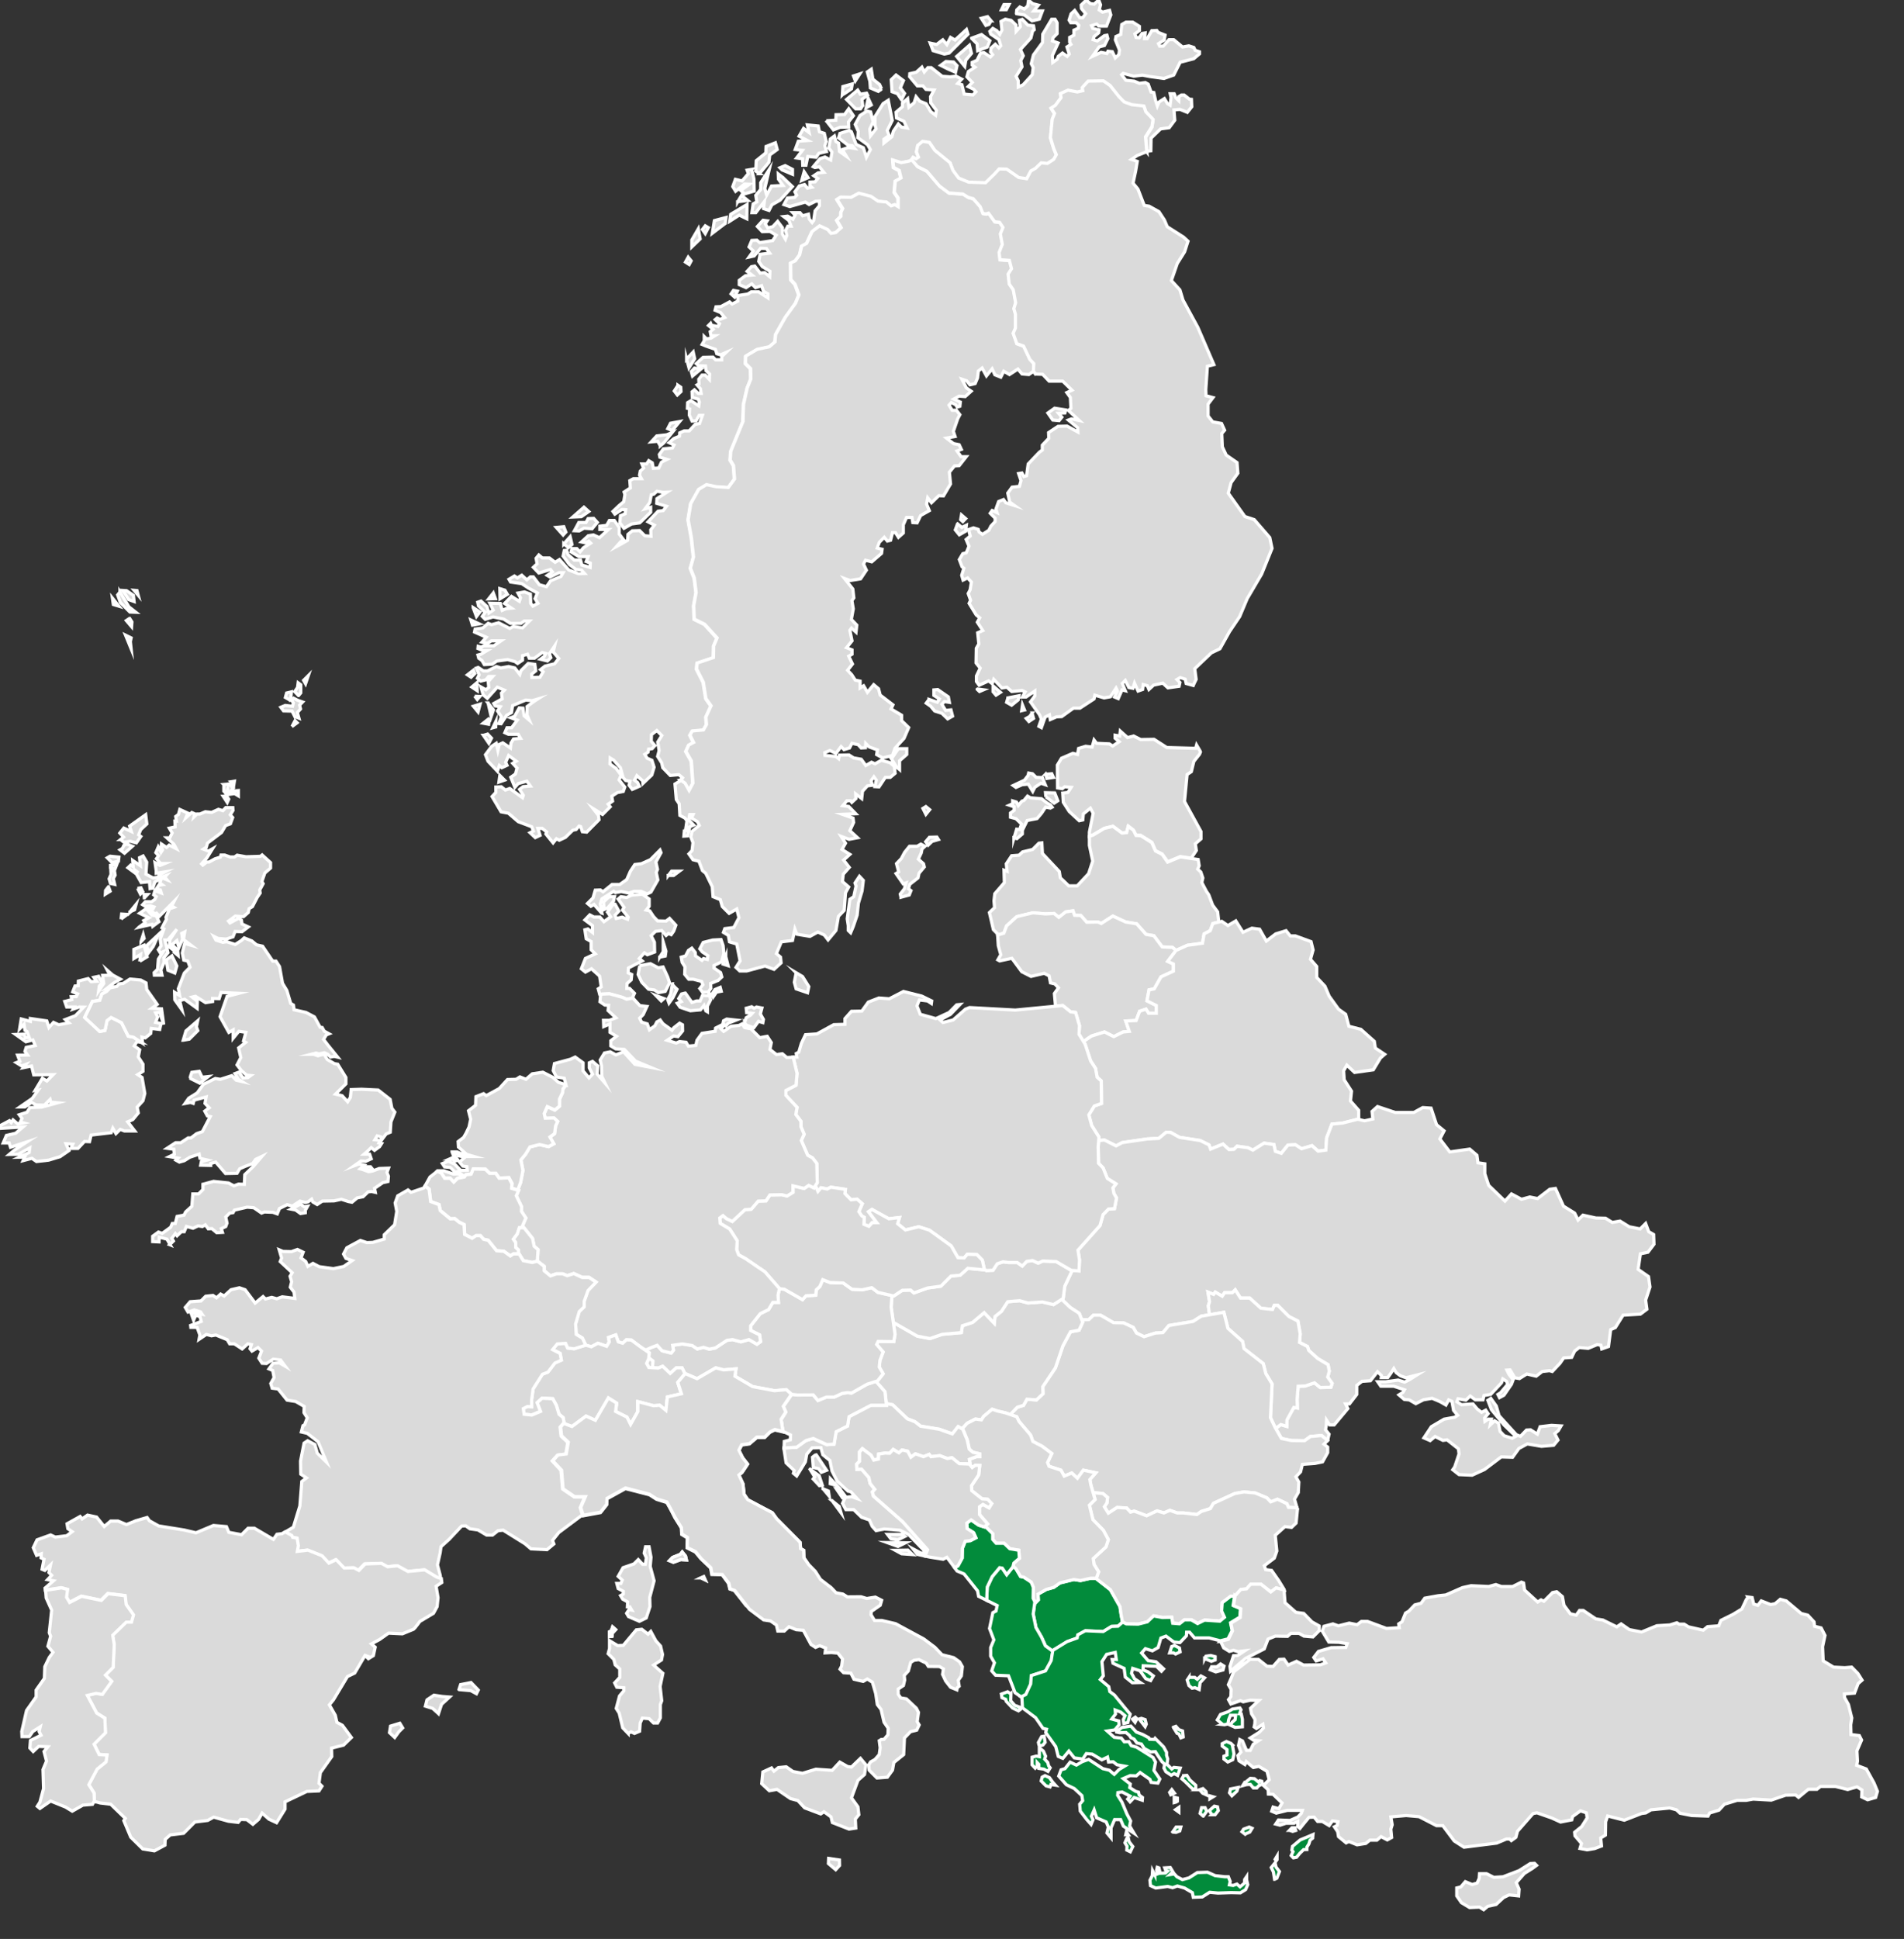
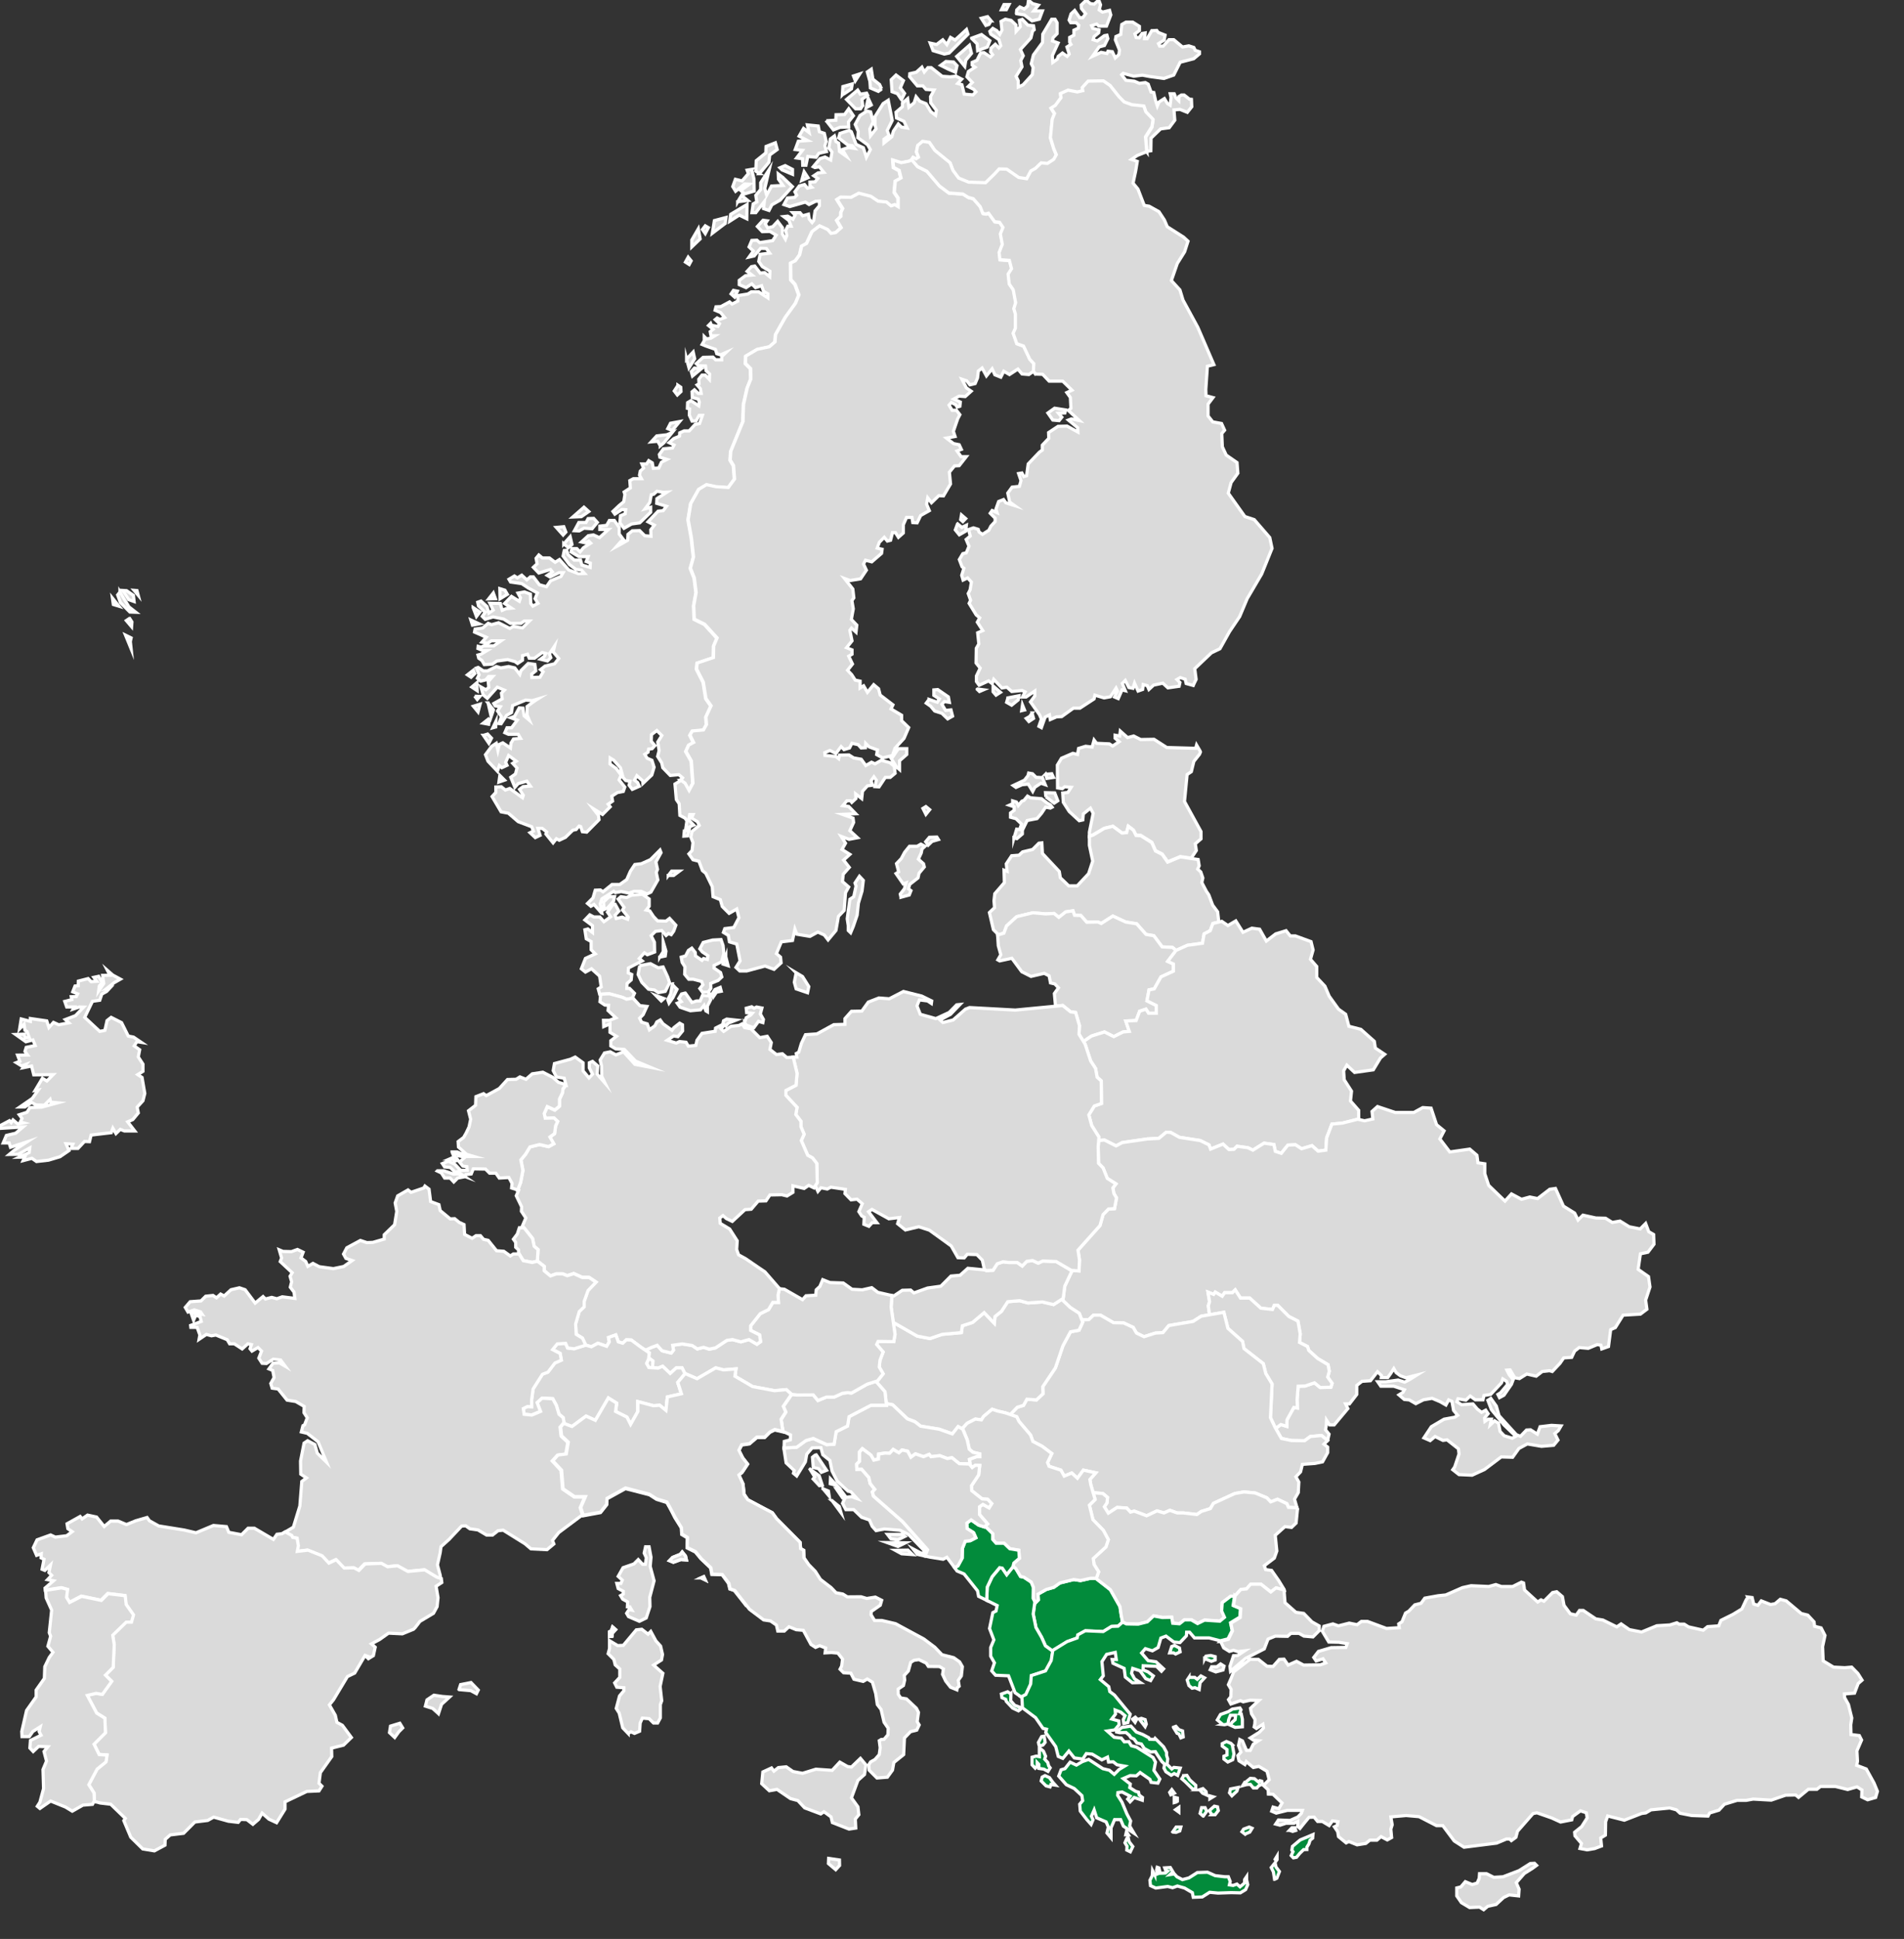
<svg xmlns="http://www.w3.org/2000/svg" width="167" height="170" viewBox="0 0 167 170" fill="none">
  <rect x="0" y="0" width="167" height="170" fill="#333333" stroke="none" />
  <g clip-path="url(#clip0_942_6313)">
    <path fill-rule="evenodd" clip-rule="evenodd" d="M96.111 138.38L97.391 139.38L98.231 140.86L98.341 141.61L98.461 142.24L98.071 142.58L97.501 142.61L96.771 143.06L95.211 142.99L94.551 143.36L94.501 143.63L93.611 143.95L92.361 144.72L92.351 144.78L91.691 144.3L91.361 143.56L90.861 142.69L90.621 141.51L90.771 140.43L90.821 140.53L91.071 140.27L91.041 139.77L91.771 139.36L92.431 139.17L92.961 138.79L94.181 138.49L94.771 138.58L95.661 138.38H96.111Z" fill="#028B3B" stroke="white" stroke-width="0.28" stroke-miterlimit="10" />
    <path fill-rule="evenodd" clip-rule="evenodd" d="M72.68 162.939L72.66 163.389L73.3 163.929L73.64 163.559L73.63 163.079L72.68 162.939Z" fill="#DADADA" stroke="white" stroke-width="0.28" stroke-miterlimit="10" />
    <path fill-rule="evenodd" clip-rule="evenodd" d="M65.3 89.67L65.48 89.89L66.12 90.11L66.53 89.55L66.91 89.66L66.96 89.38L66.69 88.9L66.83 88.38L66.36 88.29L66.14 88.4L65.93 88.27L65.45 88.4L65.49 88.79L65.98 88.84L65.84 89L65.45 89.23L65.3 89.69V89.67ZM69.83 85.29L69.67 86.12L69.83 86.7L70.83 87.04L70.94 86.5L70.39 85.62L69.82 85.28L69.83 85.29ZM63.66 83.87L63.43 84.53L63.86 84.67L63.66 83.88V83.87ZM62.1 86.98L61.62 87L61.38 86.67L61.65 86.34L61.54 86.05L60.81 85.86H60.41L60.05 85.42L60.08 84.77L59.83 84.38L59.75 83.92L60.13 83.81L60.38 83.33L60.68 83.13L60.98 83.51L61 83.81L61.57 84.2L61.71 84.04L62.04 84.12L62.09 83.79L61.6 83.46L61.38 83.19L61.68 82.63L62.51 82.42L63.24 82.38L63.42 82.9L63.49 83.58L63.29 84.33L62.63 84.65V84.88L63.2 85.27L63.31 85.66L62.99 85.96L62.33 86.23L62.35 86.66L62.11 87L62.1 86.98ZM62.46 87.16L62.56 87.4L62.84 86.99L63.26 86.91L63.17 86.57L62.71 86.76L62.45 87.16H62.46ZM60.11 87.07L60.69 87.89L61.09 87.76H61.41L61.61 87.28L62.12 87.3L62.23 87.21L62.33 87.66L62.05 88.21V88.71L61.91 88.63L61.75 88.15L61.44 88.54L60.55 88.62L59.65 88.31L59.4 87.96L59.75 87.82L59.53 87.55L59.78 87.15L60.09 87.07H60.11ZM57.86 83.93L58.17 83.44V82.58L58.41 83.39L58.35 83.82L57.86 83.92V83.93ZM57.54 87.29L58 87.76L58.23 87.55L57.54 87.29ZM58.98 86.26L58.82 87.15L58.57 87.65L58.68 87.95L59.02 87.47L59.38 86.74C59.38 86.74 58.9 86.29 58.97 86.26H58.98ZM56.09 84.67L57.05 84.49L57.73 84.85L58.16 84.78L58.57 85.67L58.73 86.17L58.35 86.92L57.74 87.03L57.4 86.8L56.88 86.73L56.29 86.12L55.97 85.44L56.11 84.67H56.09ZM58.61 76.77L58.91 76.38H59.59L59.08 76.76H58.61V76.77ZM52.99 79.74L52.93 79.09L53.4 78.64L53.9 78.61L53.81 79.02L53.31 79.59L52.99 79.74ZM52.79 80.06L52.65 79.24L52.79 78.81L53.83 78.15L53.97 78.26L54.49 78.17L55.17 78.31L55.62 78.15H56.23L56.75 78.38L57.09 78.22L57.7 77.15L57.56 76.49L57.67 76.22L57.53 75.58L57.98 74.76L57.89 74.53L57.05 75.37L56.25 75.73L55.68 75.8L55.29 76.39L54.97 77.12L54.36 77.55H53.68L52.89 78.19L52.66 78.03L52.21 78.05L52.01 78.73L51.53 79.21L51.83 79.46L52.1 79.3L52.76 80.05L52.79 80.06ZM55.51 87.51L55.48 87.47L55.65 87.09L55.22 86.66H54.98L55 86.23L55.36 85.92L55.41 85.44L55.1 85.3L55.12 84.87L56.33 84.25L56.07 84.04L56.52 83.54L56.78 83.71L57.42 83.47L57.4 82.61L57.11 82.04L57.49 81.66L58.04 81.59L58.42 82.02L58.63 81.85L58.87 81.95L59.09 81.64L59.28 81.12L58.73 80.52L58.42 80.76L57.68 80.74L57.32 80.36L56.99 79.86L56.68 79.79L56.94 79.46V78.82L56.34 78.41L55.41 78.48L54.96 78.69L54.46 78.62L54.22 78.83L54.74 79.55L54.6 79.79L55.1 80.41L55.05 80.6L54.57 80.41L54.05 80.53L53.95 80.24L54.28 79.88L53.95 79.28H53.78L53.28 79.97L53.56 80.38L52.97 80.81L52.61 80.4H52.09L51.73 80.21L51.3 80.66L51.97 81.16V81.76L51.56 81.45L51.3 81.52L51.42 82.31L51.85 82.55V83.27L52.21 83.63L51.35 84.03L50.99 84.94L51.35 85.23L51.88 84.94L52.59 85.58L52.73 86.53L52.47 86.7L52.6 87.18L53.43 87.14L54.59 87.46L54.93 87.62L55.49 87.52L55.51 87.51Z" fill="#DADADA" stroke="white" stroke-width="0.28" stroke-miterlimit="10" />
    <path fill-rule="evenodd" clip-rule="evenodd" d="M100.56 13.28L100.94 13.22L100.96 12.11L101.8 11.3L102.55 11.2L103.04 10.54L102.97 9.64L103.49 9.59L104.14 9.85L104.53 9.36L104.5 8.71L104.32 8.69L103.86 8.33H103.62L103.41 8.46L103.39 8.83L103.14 8.58L102.99 8.22H102.64L102.71 8.55L102.63 9.22L102.4 9.08L102.13 8.64L101.66 8.94L101.51 9.29L101.35 8.79L101.2 8.11L100.96 8.07L100.71 7.38L100.46 7.24L99.94 7.31L99.49 7.12L98.75 7.04L98.38 6.55L98.51 6.43L99.44 6.68L100.2 6.59L100.85 6.71L102.09 6.88L102.95 6.58L103.51 5.46L104.7 5.15L105.21 4.72V4.54L104.83 4.41L104.71 4.16L104.27 4.02L103.72 4.12L102.95 3.48H102.53L102.03 4.04H101.71L101.61 3.83L102.11 3.51L102.19 3.08L101.58 2.84L101.46 2.67L101.02 2.69L100.62 3.39H100.39L100.44 2.89L100.17 2.94L99.92 3.31L99.65 3.29L99.54 2.97L99.94 2.68V2.31L99.35 1.94H98.76L98.39 2.15L98.3 3.02L97.88 3.2L97.83 3.5L98.19 4.39L98.14 4.78L97.82 5.08L97.56 4.53L97.18 4.49L97.09 4.69L96.58 4.59L95.82 4.94L96.41 4.11L96.87 3.99L97.17 3.39L97.09 3.09L96.86 3.13L96.24 3.59L95.88 3.48L95.96 3.21L96.36 2.88L96.4 2.62L95.85 2.49L95.74 2.25L96.19 2.11L96.38 2.29H97.05L97.43 1.31L97.32 0.91L96.7 1.06L96.41 0.87L96.53 0.42L96.37 0L95.97 0.36L95.64 0.32L95.28 0.01L94.83 0.44L94.85 0.74L95.22 1.2L94.97 1.55H94.7L94.26 0.92L93.94 1.22L93.77 1.76L93.91 1.99H94.39L94.62 2.22L94.57 2.48L94.19 2.65V3.09L93.82 3.28V3.7L93.93 3.89L93.58 4.12L93.78 4.74L93.6 4.94L93.19 4.65L92.82 4.94L92.74 5.18L92.34 5.47L92.3 4.88L92.81 3.77L92.31 3.59L92.36 3.31L92.72 2.95V2L92.54 1.69H92.24L91.46 3L91.44 3.73L90.64 4.82L90.45 5.59L90.62 5.92L90.54 6.55L89.73 7.44L89.31 7.63V7.08L89.12 6.69L89.64 5.86L89.53 5.31L89.75 4.89L89.5 4.34L90.42 3.33L90.57 2.72L90.71 2.61L90.65 2.26L90.16 2.21L89.66 1.7L89.41 1.78L89.49 2.34L89.13 2.74L89.11 2.19L88.69 1.79L88.18 1.68L87.8 1.88L87.88 2.64L87.69 3.01L87.43 2.69L87.08 2.49L86.82 2.75L86.9 2.99L87.61 3.47L87.78 4.01L87.61 4.2L87.3 3.88L86.92 4.22L86.88 4.55L87.06 4.79L86.87 4.99L86.31 4.62L86.01 4.64L85.69 5.29L85.27 5.47V5.71L85.52 5.89L84.94 6.27L84.81 6.73L85.28 7.23L84.92 7.59L85.39 7.82L85.6 8.05L85.34 8.32L84.57 8.25L84.37 7.43L84 7.32L84.35 6.94L83.86 6.68L83.33 6.74L82.64 6.69L81.68 5.93H81.39L81.07 6.31L80.86 5.89L80.37 6.33L79.8 6.46L79.78 6.72L80.46 7.53H80.95L81.22 7.84L81.93 7.89L81.62 8.47L81.64 9.02L82.13 9.67L82.06 10.1L81.64 9.79L81.22 9.09L80.67 8.87L80.35 8.48L80.18 9.01L79.72 9.4L79.61 8.65L79.15 9.04V9.36L78.59 9.84L78.63 10.34L79.29 10.64L79.56 11.22L79.06 11.14L78.79 10.87L78.36 11.5L78.22 11.99L77.53 12.54V12.21L77.98 11.88L77.82 11.44L78.26 10.56L77.91 8.79L77.46 9.08L76.75 10.22V10.98L76.84 11.29L76.35 11.91L76.29 11.32L76.59 10.67L76.36 9.81L76.04 9.74L75.43 10.13L75.01 10.91L75.28 11.52L75.24 12.07L76.1 12.69L76.34 13.12L75.99 13.79L75.72 12.95L75.09 12.66L74.67 11.55L74.48 11.43L73.67 11.7L73.56 12.09L74.37 12.72L74.75 12.77L74.95 13.01L74.42 12.93L73.88 13.11L74.24 13.71L73.63 13.28L73.56 12.55L73.32 12.41L73.19 11.92L72.83 12.19L72.69 12.97L72.97 13.33L72.86 14.03L72.36 13.77L71.92 13.91L71.33 14.62L71.47 14.69L71.87 14.63L72.26 15.11L71.75 15.16L71.38 15.41L71.73 15.65L71.49 15.94L71.04 15.96V16.28L71.19 16.42L70.82 16.5L70.56 16.18L70.11 16.3L69.72 16.82L69.88 17.12L69.69 17.31L69.07 17.36L68.76 17.94L69.27 18.11L70.64 17.72L70.96 17.93L71.53 17.65L71.87 17.63V18.04L71.49 18.49L71.37 19.33L71.23 19.51L70.98 19.21L70.91 18.78L70.4 18.92L70.17 18.65H69.54L69.74 18.86L69.55 19.22L69.09 18.95L68.74 18.99L69.2 19.34L69.39 19.83H69.1L68.91 20.2L69.01 20.65L68.89 20.97L68.63 20.53V19.97L68.21 19.41L67.78 19.87L67.33 19.98L67.12 19.62L67.29 19.36L66.93 19.31L66.43 19.86L66.86 20.31L67.53 20.29L68.08 20.62L67.77 21.1L66.63 21.27L66.39 21.06L65.94 21.08L65.7 21.65L66.08 22.01L65.7 22.54L66.15 22.44L66.72 21.77L67.22 21.79L67.51 22.2L66.67 22.3L66.55 22.92L66.86 23.37L67.53 23.78L67.51 24.26L67.06 23.9L66.68 23.95L66.2 23.33L65.91 23.38L65.53 23.79L65.96 24.12L65.39 24.17L64.84 24.58V24.96L65.44 25.22L65.94 24.89L66.27 25.22L66.8 25.05L66.97 25.55L67.35 25.76V26.12L66.54 25.59H65.9L65.59 25.78L64.71 25.92V26.4L64.21 26.66L63.99 26.47L63.23 26.88L62.8 26.9L62.72 27.2L63.2 27.4L63.56 27.84L63.14 28L62.9 27.88L62.73 28.02L63.11 28.38L62.97 28.62L62.4 28.52L62.33 28.35L62.14 28.54L62.55 28.87L62.29 29.08L62.36 29.44H62.7L62.36 29.65L61.98 29.72L61.77 29.51V29.87L61.58 30.2L61.92 30.34L62.75 30.63L62.87 31.01L63.2 31.11L63.68 30.9L63.3 31.26V31.55H62.77L62.53 31.31L61.67 31.33L61.07 31.88L61.26 32.07L61.88 32.09L61.93 32.5L62.24 32.79L62.22 33.27L61.86 32.89H61.57L61.29 33.25L61.31 33.65L61.14 33.75L61.43 34.08L61.5 34.49H61.24L60.91 34.18L60.7 34.35L60.72 34.85L61.24 34.99L61.34 35.25L61.29 35.58L60.6 35.13L60.31 35.3L60.29 35.8L60.48 35.85L60.46 36.4L60.7 36.92L61.06 36.9L61.32 36.42H61.61L61.35 37.14L60.97 37.21L60.45 37.78H60L59.62 37.95L59.6 38.24L59.1 38.45L58.69 38.81L59.12 39.02L58.98 39.28L58.19 39.35L57.83 39.85L57.88 40.09L58.5 40.28L58.02 40.52L57.78 41.04L57.3 41.06L57.21 40.58L56.9 40.39L56.71 40.68H56.3L56.45 41.04L56.16 41.3L56.09 41.66L56.26 41.97H55.55L55.24 42.14L55.29 42.78L54.74 43.14L54.81 43.35L54.71 43.99L54.31 44.32L53.76 44.84L53.93 45.08L54.55 44.67L54.88 44.69L54.83 45.05L54.42 45.22L54.37 45.84L54.73 46.32L55.4 45.94L56.11 45.84L57.07 44.91V44.48L56.57 44.62L57 44.05L57.12 43.38L57.34 43.33L57.62 43.07L58.17 43.17L58.5 43.15L57.62 43.72L57.6 44.13L58.46 44.39L58.17 44.77L57.72 44.82L56.84 45.75L57.39 46.04L57.08 46.45L57.1 47.02L56.55 46.97L56.1 46.52L55.46 46.54L55.08 46.85L55.05 47.37L54.55 47.66L54.07 47.92L54.43 47.51L54.69 47.32L54.31 46.82V46.25L53.88 45.63H53.45L53.21 46.06L52.61 46.13V46.42H53.37L52.58 47.14L52.05 46.9L51.6 46.97L51 47.52L51.33 47.59L51.64 47.45L51.81 47.62L51.17 48.03L50.88 48.39L50.59 48.1H50.16L50.09 48.39L50.78 48.8H51.59L51.42 49.23L51.78 49.37L51.76 49.75L51.04 49.54L50.92 49.11H50.37L49.82 48.63L49.7 48.25L49.49 48.27L49.39 48.75L49.94 49.49L50.51 49.92L51.01 49.99L51.27 50.28L50.74 50.3L49.88 49.97L49.07 49.06L48.69 49.3L48.19 48.92H47.57L47.26 48.66L47.02 48.95L47.11 49.43L46.78 49.74L47.26 50.24L48.28 49.93L48.45 50.14L48 50.45L48.24 50.59L49.03 50.21H49.39L49.2 50.54L48.29 50.92L47.93 51.44L47.31 51.27L46.78 50.58H46.52L46.21 50.84L45.76 50.43L45.38 50.67L45.12 50.5L44.64 50.79L44.78 51.03L45.76 51.17L46.38 51.58L47.14 51.99L46.93 52.49L47.19 52.9L46.74 53.14L46.55 52.9L46.52 52.09L46 51.9L45.43 52L45.65 52.41L45.55 52.72L44.86 52.29L44.26 52.91L44.86 53.32L44.38 53.37L44.05 53.51L43.88 52.91L42.97 52.89L43.26 53.49L42.88 53.75L42.71 53.18L42.19 52.7L41.9 52.8L41.97 53.13L42.56 53.68L42.3 54.04L42.56 54.3L43.25 54.09L44.18 54.28L44.78 54.66H45.69L45.98 54.45H46.43L45.83 55.05L45.02 54.93L44.71 55.1L43.73 54.6L43.11 54.77L42.82 54.65L42.34 55.06L41.67 55.16L41.62 55.42L42.65 55.87L42.27 56.3L42.77 56.4L43.1 56.19H43.94L43.32 56.62H42.44L42.2 56.74L41.94 56.67L41.92 56.86L42.37 57.05H42.7L42.18 57.36L41.92 57.43L41.99 57.71L42.27 57.91L42.48 58.27L43.19 58.23L43.57 57.96L44.52 57.83L45.16 58L45.4 58.17L45.83 57.88V57.48L46.27 57.36L46.42 57.71H46.88L47.56 57.21L47.87 57.29L47.74 57.55L47.41 57.8L48.02 57.95L48.31 57.66L48.19 57.32L48.64 56.65L48.52 57.16L49.01 57.73L48.64 58.2L47.81 58.4L47.41 58.71L47.64 58.9L47.36 59.38L46.65 59.4L46.63 59.11L46.99 58.82L46.91 58.25L46.33 58.17L45.69 58.8L45.59 59.13L45.15 58.56L44.61 58.44L43.93 58.56L43.54 58.44L42.77 58.82H42.39L41.94 58.52L41.77 58.58L42.02 59.16L41.87 59.47L42.16 59.72L42.61 59.61L42.86 59.31H43.22L42.82 59.76L42.87 60.27L42.62 60.48L42.18 60.23L42.38 60.92L42.74 61.23L43.62 60.25L44.24 60.51L43.98 60.77L44.05 61.27L43.31 61.68L43.43 61.89L43.88 61.96L43.64 62.34L43.98 62.84L43.76 63.44L43.95 63.46L44.43 62.72L44.86 62.48L44.96 61.86L46.11 61.38L46.68 61.43L47.16 61.29L46.83 61.5L46.23 61.95V62.69L46.42 63.14L45.97 62.76L45.87 62.09L45.54 62.07L45.13 62.81L44.8 62.93L45.37 63.14L44.87 63.81H44.47L44.28 64.24L44.59 64.38H45.45L45.66 64.74L45.04 64.79L44.82 65.15L44.77 65.58L44.1 65.13L43.79 65.27L43.67 65.79L43.53 65.17L43.13 65.43L42.58 66.17L42.8 66.74L43.63 67.62L43.8 67.12L44.02 67.31L44.47 67.1L44.35 66.84L44.61 66.24L45.28 66.74L44.97 66.93L45.35 67.34L45.21 67.86L44.8 68.15L45.16 69.03L45.45 68.7L46.21 68.49L46.52 68.92L45.88 68.97L45.57 69.21L45.9 69.73L45.83 69.94L44.71 69.13L44.33 69.27L43.97 68.98L43.49 69V69.48L43.16 69.84L43.95 71.18L44.59 71.3L45.45 72.04L46.64 72.49L46.78 72.87L46.49 73.01L46.95 73.44L47.37 73.24L47.18 72.63H47.56L47.95 72.94L47.88 73.12L48.51 73.9L48.8 73.54L49.05 73.67L49.59 73.42L50.24 72.79L50.53 72.73L50.79 72.43L50.93 72.47L51.08 72.92L51.46 72.96L52.54 71.87L52.49 71.49L52.02 70.89L52.85 71.41L53.52 70.74L53.34 70.51L53.73 70.24L53.66 69.81L54.15 69.49L54.67 69.39L54.8 69.01L54.3 68.38L54.48 67.96L54.04 67.37L53.5 66.98L53.52 66.46L53.83 66.65L54.42 67.32L54.66 68.19L54.88 68.43L55.26 68.49L55.18 68.84L55.46 69.21L56.07 68.94L55.92 68.61L55.65 68.4L55.86 68.01L56.37 68.46L56.39 68.69L57.17 67.95L57.37 67.27L57.18 66.66L56.76 66.48L56.55 66.14L56.84 65.95L56.89 65.68L57.2 65.64L57.44 65.37L57.12 64.99L57.14 64.41L57.61 64.05L58.05 64.49L57.69 65.06L57.81 65.81L57.68 66.32L58.04 66.89L58.13 67.31L58.79 67.99L59.54 67.92L59.85 68.18L59.66 68.42L60.05 68.69L60.41 69.33L60.75 68.69L60.61 66.74L60.13 65.9L60.38 65.35L60.81 65.12L60.49 64.48L60.69 64.12L61.67 64.03L61.94 63.55L61.89 62.89L62.34 61.91L61.89 61.27L61.66 59.84L61.07 58.68L61.12 58.16L62.55 57.68L62.57 56.66L62.87 55.96L61.78 54.76L60.87 54.31L60.82 53.13L61.03 51.97L60.87 50.7L60.53 49.84L60.8 48.86L60.62 47.2L60.33 45.59L60.56 44.18L61.26 42.93L61.94 42.52L62.78 42.7L63.85 42.77L64.4 42.02L64.31 40.84L64.02 40.36L64.07 39.59L65.14 36.98L65.19 35.48L65.51 34.05L65.83 33.25L65.81 32.34L65.36 31.89L65.38 31.25L66.38 30.66L67.45 30.43L67.95 30L68 29.36L68.86 27.84L69.75 26.61L70.05 25.88L69.71 24.95L69.34 24.54L69.32 23.09L69.73 22.89L70.11 22.37L70.29 21.6L70.72 21.37L71.2 20.33L71.86 19.83L72.56 20.15L72.86 20.49L73.27 20.42L73.75 19.99L73.37 19.33L73.73 18.99V18.65L73.89 18.31L73.39 17.51L73.71 17.31L74.62 17.33L75.3 16.97L76.35 17.24L76.99 17.67L77.72 17.74L78.13 18.08L78.45 17.97L78.75 18.15V17.38L78.41 16.88L78.5 15.9L79 15.63L78.84 14.97L78.34 14.7L78.29 14.06L79.02 14.29L79.72 14.15L79.96 14.03L80.09 13.84L80.36 13.97L80.57 13.83L80.39 13.35L80.5 12.8L80.93 12.44L81.52 12.53L82 13.23L83.34 14.32L83.59 14.98L84.09 15.66L84.97 16.02L86.45 16.07L87.22 15.32L87.65 14.86L88.31 14.88L89.36 15.61L90.06 15.72L90.42 15.04L90.83 14.81L91.33 14.33L91.88 14.38L92.43 14.02L92.66 13.61L92.43 13.06L92.14 12.11L92.3 10.5L92.5 10L92.2 9.52L92.57 9.29L93.07 8.61L93.02 8.25L93.68 7.95L94.5 8.11L94.98 8L94.93 7.73L95.45 7.16L96.79 7.14L97.38 7.55L98.15 8.52L98.6 8.98L99.28 9.23L100.33 9.34L100.51 9.85L101.14 10.51L101.04 11.16L100.48 12.04L100.59 13.32L100.56 13.28ZM43.84 67.99L44.25 68.4L43.76 68.57L43.84 67.99ZM42.41 64.47L42.77 64.36L43.11 64.72L42.88 65.17L42.4 64.47H42.41ZM43.5 63.24L43.48 63.74L43.23 63.81L43.5 63.24ZM42.95 62.95L42.86 63.5L42.38 63.41L42.95 62.96V62.95ZM41.86 60.56L41.38 60.24L41.84 59.85C41.84 59.85 41.84 60.46 41.86 60.55V60.56ZM41.64 61.04L42.09 61.06L41.86 61.33L41.63 61.03L41.64 61.04ZM42.8 61.63L43.28 62.24L43.08 62.83L42.81 61.63H42.8ZM41.93 62.42L41.52 61.92L42.11 61.74L41.93 62.42ZM41.52 58.76L41 59.17L41.32 59.38L41.64 59.06L41.52 58.76ZM41.3 54.36L42.03 54.7L41.44 54.81L41.3 54.36ZM41.5 53.27L42.09 53.66L41.79 54.05L41.5 53.28V53.27ZM43.27 51.99L43.45 52.49L42.86 52.51L43.27 51.99ZM43.84 51.61L44.29 51.75L44.5 52.11L43.86 52.5L43.84 51.61ZM49.45 47.69L50.01 47.06L50.17 47.74L49.85 48.02L49.45 47.68V47.69ZM49.63 46.65L49.39 46.91L48.79 46.24L49.45 46.18L49.63 46.65ZM50.24 45.33L51.22 44.47L51.64 44.85L50.99 45.3L50.24 45.33ZM50.38 46.53L50.77 45.81H51.4L51.58 45.47L52.07 45.45L52.39 45.8L51.93 46.36L51.22 46.31L50.8 46.55L50.38 46.53ZM58.57 37.58L58.81 37.11L59.61 36.96L58.96 37.75L58.57 37.58ZM57.91 39.08L57.69 38.69L57.12 38.74L57.6 38.22L58.48 38.12L58.95 37.93L58.23 38.82L57.91 39.09V39.08ZM59.46 33.78L59.71 33.95L59.73 34.33L59.41 34.63L59.14 34.28L59.46 33.79V33.78ZM60.63 32.58L60.91 32.27L61.49 32.35L60.74 32.97L60.63 32.58ZM60.22 31.48L60.8 30.86L60.93 31.45L60.43 32.25L60.22 31.47V31.48ZM64.12 25.77L64.33 25.46L64.68 25.53L64.43 26.05L64.12 25.77ZM60.36 22.55L60.62 22.87L60.45 23.19L60.12 22.98L60.36 22.55ZM61.41 20.95L60.68 21.65V21.04L61.25 20.06L61.41 20.95ZM61.86 20.48L61.61 20.12L61.86 19.8L62.13 19.96L61.86 20.48ZM63.68 19.07L63.61 19.59L62.48 20.45L62.66 19.34L63.68 19.07ZM64.7 17.7L65.04 17.13L65.59 17.58L64.7 17.69V17.7ZM65.52 17.93L65.5 19.18L64.84 18.86L64 19.4L64.09 18.79L65.52 17.93ZM65.93 14.86L66.13 15.7L66.15 16.75L65.31 17L64.97 16.7L65.74 16.15L65.31 16.13L64.52 16.77L64.27 16.36L64.5 15.72L65.09 15.86L65.64 15.22L65.53 14.92L65.94 14.85L65.93 14.86ZM66.61 15.23L66.29 15L66.33 14.09L67.17 13.41L67.19 12.84L68.01 12.52L68.17 13.11L67.51 13.59L67.44 14.23L66.6 15.23H66.61ZM68.69 15.59L69.5 16.36L68.42 17.55L67.7 17.96L67.45 18.45L66.97 18.29L67.04 17.67L66.29 18.65H65.95L66.06 17.88L66.38 17.7L66.29 17.13L66.72 16.61V16.02L67.47 14.86L67.08 16.52L67.24 17.11L67.67 16.31L68.67 16.26L68.28 15.71L68.26 15.25L68.68 15.57L68.69 15.59ZM68.6 14.9L68.41 14.71L68.87 14.52L69.51 14.85V15.28L68.61 14.9H68.6ZM70.32 15.82L70.53 15.06L70.87 15.58L70.32 15.82ZM72.46 12.43L72.35 12.78L72.49 13.29L71.82 13.44L71.58 13.79L70.85 13.72L70.69 14.49H70.41L70.39 13.92L69.87 13.85L70.38 13.18L69.75 13.11L70.02 12.38L70.83 12.32L70.09 11.94L70.48 11.26L70.96 11.62L70.81 10.95L71.77 11.05L71.87 11.55L72.3 11.69L72.47 12.41L72.46 12.43ZM72.47 10.59L73.31 10.54L73.33 10.06L74.08 10.04L74.44 9.54L74.85 10.15L74.42 10.69L74.44 11.14L73.69 11.16L73.1 11.39L72.46 10.57L72.47 10.59ZM75.02 7.09L74.86 6.66L75.41 6.48L75.02 7.09ZM73.88 8.32L73.93 7.59L74.75 7.36L74.68 7.79C74.68 7.79 73.93 8.31 73.89 8.31L73.88 8.32ZM75.97 9.45L76.15 8.61L76.42 9.2L75.97 9.45ZM75.66 9.27L75.48 9.54H75.05L74.25 8.72L75.23 7.9L75.46 8.26L76.01 8.17L76.1 8.35L75.6 8.71L75.67 9.26L75.66 9.27ZM77.33 7.78L77.04 8.01L76.34 7.71L76.3 7.14L76.07 6.31L76.42 6.07L76.56 6.94L77.15 7.41L77.32 7.79L77.33 7.78ZM79.06 8.73L78.71 8.21L78.24 8.04L78.17 6.99L78.59 6.58L79.24 7.07L78.97 7.7L79.34 8.19L79.07 8.74L79.06 8.73ZM83.8 6.33L83.19 6.07L82.51 5.73L82.97 5.39L83.64 5.44L83.94 5.76L83.81 6.34L83.8 6.33ZM84.62 5.82L83.91 4.95L85.03 3.97L85.21 4.68L84.71 5.28L84.62 5.82ZM83.25 4.65L82.83 4.74L81.84 4.44L81.59 3.78L82.15 3.9L82.69 3.49L83.05 3.91L83.37 3.28L83.77 3.51L84.77 2.59L84.9 3L83.26 4.64L83.25 4.65ZM85.22 3.35L86.09 3.03L86.82 3.57L86.6 4.12L85.75 4.44L85.7 3.84L85.22 3.36V3.35ZM86.92 1.83L86.74 2.14L86.47 2.23L86.07 1.6L86.62 1.46L86.93 1.83H86.92ZM88.27 0.85H87.84L88.06 0.4H88.5L88.27 0.85ZM89.15 1.18L89.18 0.87L89.45 0.61L89.84 0.79L90.14 0.52L90.21 0.02L90.58 0.32L91.08 0.45L90.67 0.96H91.43L91.16 1.68L90.52 1.83L89.85 1.31L89.16 1.2L89.15 1.18Z" fill="#DADADA" stroke="white" stroke-width="0.28" stroke-miterlimit="10" />
    <path fill-rule="evenodd" clip-rule="evenodd" d="M59.691 68.39L60.081 68.66L60.441 69.3L60.781 68.66L60.641 66.71L60.161 65.87L60.411 65.32L60.841 65.09L60.521 64.45L60.721 64.09L61.701 64L61.971 63.52L61.921 62.86L62.371 61.88L61.921 61.24L61.691 59.81L61.101 58.65L61.151 58.13L62.581 57.65L62.601 56.63L62.901 55.93L61.811 54.73L60.901 54.28L60.851 53.1L61.061 51.94L60.901 50.67L60.561 49.81L60.831 48.83L60.651 47.17L60.361 45.56L60.591 44.15L61.291 42.9L61.971 42.49L62.811 42.67L63.881 42.74L64.431 41.99L64.341 40.81L64.051 40.33L64.101 39.56L65.171 36.95L65.221 35.45L65.541 34.02L65.861 33.22L65.841 32.31L65.391 31.86L65.411 31.22L66.411 30.63L67.481 30.4L67.981 29.97L68.031 29.33L68.891 27.81L69.781 26.58L70.081 25.85L69.741 24.92L69.371 24.51L69.351 23.06L69.761 22.86L70.141 22.34L70.321 21.57L70.751 21.34L71.231 20.3L71.891 19.8L72.591 20.12L72.891 20.46L73.301 20.39L73.781 19.96L73.401 19.3L73.761 18.96V18.62L73.921 18.28L73.421 17.48L73.741 17.28L74.651 17.3L75.331 16.94L76.381 17.21L77.021 17.64L77.751 17.71L78.161 18.05L78.481 17.94L78.781 18.12V17.35L78.441 16.85L78.531 15.87L79.031 15.6L78.871 14.94L78.371 14.67L78.321 14.03L79.051 14.26L79.751 14.12L79.991 14L80.501 14.62L81.321 15.03L82.431 16.33L83.251 16.94L84.481 17.03L84.961 17.33L85.391 17.44L86.001 18.14L86.231 18.73L86.501 18.78L86.731 18.71L87.271 19.46L87.701 19.51L88.001 19.96L87.771 20.53L87.941 21.44L87.661 22.16L87.731 22.79L88.561 22.85L88.751 23.58L88.451 24.05L88.551 24.92L88.901 25.43L89.111 26.56L88.951 27.08L89.091 27.56V28.79L88.891 29.24L89.211 30.15L89.801 30.36L90.351 31.52L90.701 31.9L90.671 32.58L90.651 32.55L90.241 32.84L89.641 32.79L89.281 32.36L88.541 32.84L88.041 32.55L87.781 33.07L87.261 32.86L87.021 32.34L86.521 32.96L86.141 32.27L85.811 32.53L85.741 33.13L85.531 33.63L85.071 33.74L84.791 33.39L84.371 33.25L84.761 34.01L85.181 34.3L84.661 34.77L84.121 34.73L83.651 34.99L84.231 35.25L84.191 35.62L83.951 35.69L83.821 35.48L83.441 35.29L83.241 35.52L83.511 35.97H83.891L84.191 36.36L84.001 36.72L83.621 37.82L83.771 38.27L83.011 38.41L83.631 38.89L84.131 38.99L84.321 39.4L83.941 39.54L84.301 40.04H84.751L84.131 40.83L83.721 40.85L83.271 41.4L83.371 42.43L82.751 43.48L82.341 43.46L81.701 44.08L81.371 43.65L81.271 44.2L81.511 44.77L80.751 45.2L80.441 45.84L80.061 45.82L79.991 45.37H79.511L79.231 46.01V46.73L78.801 47.11L78.541 46.7H78.281L78.111 47.37L77.831 47.44L77.561 47.11L77.131 47.54L76.941 48.06L77.371 48.16L77.321 48.52L76.461 49.26L75.911 49.12L75.741 49.45L75.991 49.99L75.481 50.75L74.571 50.9L74.071 50.72L74.801 51.64L74.891 52.42L74.721 52.66L74.841 53.38L74.671 54.31L75.151 54.81L75.081 55.43L74.681 55.07L74.541 55.26L74.731 56.19L74.251 56.79L74.731 56.98V57.36L74.441 57.53L74.771 58.22L74.341 58.77L74.701 59.15L75.011 59.63L75.441 59.72V60.32L75.751 60.13L76.081 60.7L76.631 60.03L77.061 60.39L77.201 60.94L78.321 61.8L78.151 62.16L79.081 62.71V63.19L79.701 63.79L79.291 64.74L78.501 65.6L78.281 66.24L77.421 66.45L76.891 66.16L76.961 65.75L76.241 65.49L75.931 65.18L75.911 65.56L75.531 65.58L75.271 65.29L74.721 65.17L74.511 65.58L74.031 65.72L73.771 65.46L73.321 66.06L72.791 65.8L72.341 65.99L72.361 66.23L73.321 66.33L73.561 66.52L73.631 66.21L74.461 66.19L74.871 66.45L75.541 66.57L75.941 67.12L76.441 66.83L76.751 66.97L77.301 66.66L78.061 66.87L78.441 67.2L78.511 67.8L78.081 68.16H77.651L77.101 68.99L76.741 68.97L76.861 68.4L76.651 68.11L76.411 68.44L76.511 68.85L76.081 68.9L75.651 69.38L75.581 70.02L75.051 69.61L75.071 70.02L74.711 70.35L74.611 70.21H74.281L73.921 70.64L74.441 70.71L75.061 71.35L73.891 71.4L74.821 71.73L74.871 72.11L74.541 72.83L75.211 73.45L74.471 73.59L73.781 73.33L74.161 73.93L73.851 74.48L74.541 74.91L73.991 75.41L74.491 76.05L73.961 76.65L73.891 77.29L74.441 77.77L74.161 78.27L74.041 79.82L73.541 80.34L73.321 81.58L72.631 82.41L72.301 81.98L71.731 81.72L71.041 82.1L69.891 81.91L69.721 81.46L69.511 82.46L68.531 82.58L68.101 83.61L68.461 83.92L68.511 84.42L67.891 84.99L67.101 84.7L65.501 85.13H64.881L64.551 84.82L64.911 84.25L64.621 82.77L63.981 82.58L63.881 82.01L63.451 81.75L63.571 81.42L64.361 81.32L64.811 80.46L64.621 79.7L63.951 80.08L63.351 79.48L63.181 78.88L62.541 78.62L62.471 77.74L61.901 76.57L61.611 76.33L61.301 75.51L60.781 75.38L60.421 74.87L60.701 74.57L60.781 73.88L60.591 73.39L60.701 72.89L61.331 72.37L61.171 72.04L60.651 71.73L60.791 71.42H60.491L60.411 71.89L60.841 72.34L60.151 72.64L60.251 71.97L60.081 71.73L59.631 71.49L59.571 70.47L59.321 70.1L59.201 68.74L59.691 68.45L59.741 68.38L59.691 68.39ZM78.181 66.53L78.651 67.27L78.901 67.48V66.7L79.531 66.15V65.64H78.791L78.191 66.53H78.181ZM60.021 72.86L59.981 73.31L60.311 73.29L60.441 72.76L60.031 72.86H60.021ZM80.951 70.88L81.211 71.4L81.541 70.99L81.211 70.72L80.951 70.88ZM81.191 73.8L81.411 74.1L81.751 73.77L82.311 73.61L82.171 73.39L81.521 73.41L81.191 73.8ZM79.021 78.67L79.751 78.47L79.901 78.09L79.681 77.93L79.791 77.54L80.521 76.97L80.611 76.56L81.071 76.01L81.001 75.73L80.551 75.33L80.801 74.79L80.871 74.44L81.131 74.2L80.771 74.01L80.441 74.2H79.771L79.351 74.72L79.051 75.28L78.631 75.72L78.821 76.44L78.591 76.59L79.221 77.5L79.471 77.41L79.321 77.93L78.961 78.39L79.021 78.66V78.67ZM74.311 80.56L74.401 81.15V81.58L74.611 81.78L74.841 81.23L75.181 80.23L75.291 79.19L75.611 78.12L75.721 77.19L75.381 76.83L74.991 77.42L75.081 77.69L74.881 78.62L74.541 78.85L74.311 80.55V80.56Z" fill="#DADADA" stroke="white" stroke-width="0.28" stroke-miterlimit="10" />
    <path fill-rule="evenodd" clip-rule="evenodd" d="M104.911 59.54L104.791 58.63L106.251 57.24L107.001 56.88L107.841 55.38L108.731 54.06L109.391 52.49L110.661 50.33L111.571 48.08L111.371 47.13L110.011 45.56L109.191 45.29L107.731 43.24L107.981 42.31L108.571 41.49L108.501 40.56L107.551 39.9L107.211 39.17L107.161 38.01L107.411 37.72L107.141 37.13L106.371 36.99L105.961 36.47V35.43L106.391 34.86L105.781 34.7L105.761 34.15L105.901 32.11L106.471 31.97L105.061 28.7L103.761 26.31L103.491 25.42L102.741 24.6L103.261 23.1L103.901 22.08L104.201 21.15L103.811 20.79L102.381 19.88L102.131 19.29L101.651 18.56L100.791 18.08L100.361 18.01L99.811 16.58L99.381 16.06L99.611 14.99L99.751 14.15L99.241 13.98L99.751 13.63L100.581 13.3L100.471 11.99L101.031 11.11L101.131 10.46L100.501 9.8L100.321 9.29L99.271 9.18L98.591 8.93L98.141 8.47L97.371 7.5L96.781 7.09L95.441 7.11L94.921 7.68L94.971 7.95L94.491 8.06L93.671 7.9L93.011 8.2L93.061 8.56L92.561 9.24L92.191 9.47L92.491 9.95L92.291 10.45L92.131 12.06L92.421 13.01L92.651 13.56L92.421 13.97L91.871 14.33L91.321 14.28L90.821 14.76L90.411 14.99L90.051 15.67L89.351 15.56L88.301 14.83L87.641 14.81L87.211 15.27L86.441 16.02L84.961 15.97L84.081 15.61L83.581 14.93L83.331 14.27L81.991 13.18L81.511 12.48L80.921 12.39L80.491 12.75L80.381 13.3L80.561 13.78L80.351 13.92L80.081 13.79L79.951 13.98L80.471 14.6L81.291 15.01L82.401 16.31L83.221 16.92L84.451 17.01L84.931 17.31L85.361 17.42L85.971 18.12L86.201 18.71L86.471 18.76L86.701 18.69L87.241 19.44L87.671 19.49L87.971 19.94L87.741 20.51L87.911 21.42L87.631 22.14L87.701 22.77L88.531 22.83L88.721 23.56L88.421 24.03L88.521 24.9L88.871 25.41L89.081 26.54L88.921 27.06L89.061 27.54V28.77L88.861 29.22L89.181 30.13L89.771 30.34L90.321 31.5L90.671 31.88L90.641 32.56L90.851 32.8L91.451 32.82L92.021 33.42H93.211L94.021 34.21L93.571 34.42L93.881 34.85L93.931 35.8L93.711 35.99L94.661 36.87L93.971 36.73L93.711 36.83L94.521 37.5L94.541 37.88L93.591 37.36L92.801 37.38L91.971 37.93L91.991 38.43L91.421 39.03V39.46L91.161 39.65L90.181 40.68L90.041 41.71L89.801 41.78L89.631 41.47L89.341 41.52L89.551 42.14L89.411 42.64L88.771 42.71L88.391 43.23L88.561 44.02L88.991 44.33L88.231 44.09L88.021 43.8L87.591 43.97L87.351 44.64L87.451 44.95L87.021 44.76L86.851 45L87.281 45.43V45.73L86.911 46.13L86.731 46.49L86.171 46.85L85.871 46.64L85.801 46.41L85.381 46.28L84.951 46.43L85.101 47L84.741 47.3L84.991 47.89L84.751 48.47L84.451 48.54L84.141 49.06L84.381 49.69L84.541 49.82L84.351 50.44L84.471 50.86L84.871 50.67L85.201 51.03L85.091 51.71L84.921 52.04L85.131 52.63L85.001 52.9L85.621 53.91L85.931 54.17L85.721 54.55L86.201 55.29L85.751 55.48L85.851 56.46L85.631 56.84L85.611 58.13L85.971 58.58L85.641 59.27V59.75L85.881 60.08L86.711 59.7L87.021 59.94L87.161 59.56L87.881 60.32L88.311 60.25L88.741 60.63L89.651 60.54L89.911 60.66L89.671 61.11H90.001L90.761 60.59V61.02L90.381 61.54L91.171 62.66L91.341 63.04L91.121 63.68L91.341 63.8L91.671 62.87L92.051 62.68L92.121 63.09L92.671 62.85L93.121 62.83L94.151 62.09H94.721L95.961 61.28L96.031 60.95L96.841 61.19L97.391 61.09L97.891 60.33L98.011 60.59L97.751 61.11L98.081 61.25L98.411 60.49L98.701 60.56L98.441 59.92L98.701 59.66L99.011 60.28L99.371 60.35L99.511 59.9L99.821 60.59L100.221 60.45L100.271 60.02L100.631 60.12L100.771 60.45L101.181 60.07L101.991 59.9L102.441 60.31L103.421 60.17L103.491 59.84L103.231 59.58L103.521 59.41L103.951 59.55L104.041 59.93L104.661 60.1C104.661 60.1 104.791 59.79 104.911 59.57V59.54ZM93.131 36.58L92.891 36.88L92.341 36.83L91.911 36.21L92.501 35.79L93.461 35.94L93.401 36.21L92.841 36.23L93.121 36.57L93.131 36.58ZM84.261 45.56L84.331 45.15L84.701 45.47L84.451 45.73L84.261 45.56ZM83.991 45.93L84.361 46.24L84.761 46.05L84.701 46.57L84.141 46.89L83.791 46.46L83.981 45.94L83.991 45.93ZM90.521 62.51L90.651 62.99L90.241 63.26L90.011 62.99L90.311 62.82L90.531 62.51H90.521ZM89.681 61.81L89.861 62.25L89.611 62.31L89.681 61.81ZM88.401 61.19L89.371 61L89.301 61.37L88.731 61.83L88.291 61.58L88.401 61.2V61.19ZM87.101 60.14L87.751 60.7L87.361 60.95L87.101 60.65V60.14ZM85.671 60.4L86.261 60.48L85.911 60.63C85.911 60.63 85.661 60.39 85.671 60.4ZM81.481 61.32L82.211 61.57L82.391 61.28L81.911 60.97V60.49L82.251 60.46L83.181 61.1L83.271 61.58L82.831 61.51L82.611 61.75L82.941 62.29L83.411 62.24L83.551 62.79L83.121 63.03L82.611 62.54L81.981 62.34L81.631 61.92L81.241 61.65L81.481 61.33V61.32Z" fill="#DADADA" stroke="white" stroke-width="0.28" stroke-miterlimit="10" />
    <path fill-rule="evenodd" clip-rule="evenodd" d="M104.461 75.27L104.931 74.57L104.841 73.98L105.341 73.55V72.91L103.891 70.27L104.121 67.91L104.491 67.66L104.711 66.76L105.211 66.13L105.291 65.93L105.251 65.83L104.951 65.32L104.871 65.61L102.341 65.54L101.221 64.82L100.051 64.84L99.431 64.53L98.901 64.67L98.261 64.1L98.211 64.53L97.801 64.46V64.72L98.161 65.03L97.591 65.41L97.301 65.22L96.181 65.17L95.961 64.88L95.791 65.5L95.221 65.43L94.601 65.62L94.511 66.15L94.101 66.05L93.101 66.48L92.741 67.08L92.761 69.08L93.171 69.15L93.381 68.98L93.951 69.03L93.661 69.48L93.211 69.53L93.261 70.34L93.781 71.15L94.661 71.96L94.971 71.89L95.021 71.36L95.641 70.86L95.881 71.31L95.551 72.96V73.31L95.881 73.19L96.861 72.62L97.611 72.44L98.411 73.03L98.821 72.98L98.961 72.43L99.411 72.77L99.641 73.22L100.051 73.24L101.031 73.85L101.351 74.58L101.941 74.88L102.421 75.56L103.531 75.1L104.471 75.24L104.461 75.27ZM91.701 67.89L92.251 67.84L92.401 68.16L91.821 68.25L91.711 67.88L91.701 67.89ZM90.581 69.39L90.191 68.75L89.651 68.8L89.111 69.04L88.871 68.87L89.861 68.4L90.161 68.01L90.221 67.78L90.561 67.84L90.871 68.15L91.431 68.18L91.681 68.8L91.301 68.67L90.771 69.02L90.581 69.39ZM91.731 69.87L91.701 69.5L92.511 69.52L92.781 70.21L92.461 70.42L91.731 69.86V69.87ZM88.931 73.46L89.191 73.53L89.671 73.12V72.8L90.091 71.94L90.961 71.77L91.351 71.31L91.711 70.77L92.131 70.85L92.281 70.77L92.141 70.58L91.831 70.4L91.351 70.03L90.381 69.95L90.121 69.8L89.811 70.18L89.621 70.25L89.311 70.63L89.151 70.32L88.821 70.22V70.47L88.531 70.6L88.951 70.74V71.05L88.631 71.28V71.65L89.111 71.78L89.601 72.25L89.431 72.73L89.171 72.7L88.931 73.49V73.46Z" fill="#DADADA" stroke="white" stroke-width="0.28" stroke-miterlimit="10" />
    <path fill-rule="evenodd" clip-rule="evenodd" d="M106.901 80.84L106.801 79.95L106.361 79.36L106.021 78.45L105.821 78.16L105.411 77.38L105.501 76.98L105.321 76.45L105.051 76.2L105.181 75.91L105.091 75.36L103.521 75.13L102.411 75.59L101.931 74.91L101.341 74.61L101.021 73.88L100.051 73.27L99.641 73.25L99.411 72.79L98.961 72.45L98.821 73L98.411 73.04L97.611 72.45L96.861 72.63L95.891 73.21L95.551 73.33V74.12L95.841 75.5L95.481 76.6L94.481 77.67H93.741L93.001 76.96L92.911 76.41L91.431 74.83L91.381 73.9L91.121 73.93L90.571 74.48L89.691 74.69L89.381 74.98L88.731 75.03L88.261 75.74L88.331 76.39L88.061 76.29L88.091 77.39L87.251 78.36L87.181 78.98L87.231 79.58L86.781 80.01L87.131 81.51L87.491 81.87L87.501 81.98L88.051 81.82L88.291 81.18L89.181 80.37L90.601 80.03L91.711 80.13L92.451 80.09L92.871 80.43L93.481 79.95L94.111 79.86L94.251 80.25L94.801 80.27L95.321 80.86L96.301 80.84L96.591 80.97L97.611 80.32L98.731 80.84L99.701 81L100.521 81.93L101.201 82.04L101.931 83.02L102.841 83.07L103.151 83.33L104.151 82.88L105.471 82.7L105.611 81.88L106.151 81.6L106.381 80.97L106.901 80.84Z" fill="#DADADA" stroke="white" stroke-width="0.28" stroke-miterlimit="10" />
    <path fill-rule="evenodd" clip-rule="evenodd" d="M92.58 88.219L92.48 87.109L92.84 86.609L92.52 86.269L92.14 86.179L92.02 85.559L91.59 85.339L90.43 85.609L89.62 85.199L88.75 84.019L87.68 84.249L87.52 84.159L87.78 83.709L87.56 82.919L87.5 81.979L88.05 81.819L88.29 81.179L89.18 80.369L90.6 80.029L91.71 80.129L92.45 80.089L92.87 80.429L93.48 79.949L94.11 79.859L94.25 80.249L94.8 80.269L95.32 80.859L96.3 80.839L96.59 80.969L97.61 80.319L98.73 80.839L99.7 80.999L100.52 81.929L101.2 82.039L101.93 83.019L102.84 83.069L103.15 83.329L102.42 84.289L102.92 84.519V85.149L101.83 85.649L101.24 86.699L100.78 86.789L100.6 87.749L101.42 88.159V88.839H100.74L100.51 88.479L99.96 88.659L99.65 89.479L98.74 89.519L99.05 90.429L98.51 90.479L97.69 90.889L96.87 90.479L95.73 90.839L95.03 91.319L94.64 90.679L94.68 89.929L94.34 88.769L93.91 88.719L93.21 88.159L92.58 88.219Z" fill="#DADADA" stroke="white" stroke-width="0.28" stroke-miterlimit="10" />
    <path fill-rule="evenodd" clip-rule="evenodd" d="M95.031 91.32L95.731 90.84L96.871 90.48L97.691 90.89L98.511 90.48L99.051 90.43L98.741 89.52L99.651 89.48L99.961 88.66L100.511 88.48L100.741 88.84H101.421V88.16L100.601 87.75L100.781 86.79L101.241 86.7L101.831 85.65L102.921 85.15V84.52L102.421 84.29L103.151 83.33L104.151 82.88L105.471 82.7L105.611 81.88L106.151 81.6L106.381 80.97L107.161 80.78L107.701 81.15L108.391 80.74L109.021 81.74L109.801 81.38L110.481 81.47L111.071 82.51L111.891 81.88L112.801 81.6L113.171 82.06H113.621L114.991 82.56L115.171 83.29L114.941 84.11L115.491 84.74V85.7L116.211 86.47L116.581 87.34L117.401 88.48L118.031 88.93L118.311 89.98L119.361 90.25L120.541 91.3L120.631 91.89L121.451 92.44L121.081 92.76L120.451 93.8L118.811 94.03L118.131 93.39L117.851 93.89L117.901 94.67L118.541 95.67L118.451 96.53L119.171 97.35V98.15L119.091 98.13L117.751 98.47L116.821 98.56L116.361 99.77L116.291 100.84L115.611 100.93L115.071 100.45L114.161 100.72L113.621 100.37L112.961 100.4L112.381 101.12L111.861 100.95L111.731 100.35L110.871 100.23L109.891 100.84L109.451 100.63L108.501 100.5L108.231 100.77L107.791 100.79L107.271 100.31L106.181 100.75L106.041 100.38L105.271 100L103.451 99.72L102.681 99.29L102.291 99.27L101.641 99.81L100.641 99.86L98.431 100.18L97.891 100.47L96.861 99.95L96.361 100.01L96.391 99.7L95.751 98.68L95.501 97.75L95.981 96.97L96.611 96.75L96.591 94.77L96.231 94.45L96.091 93.68L95.661 93.02L95.181 91.56L95.031 91.32Z" fill="#DADADA" stroke="white" stroke-width="0.28" stroke-miterlimit="10" />
    <path fill-rule="evenodd" clip-rule="evenodd" d="M96.361 100.01L96.861 99.95L97.891 100.47L98.431 100.18L100.641 99.859L101.641 99.809L102.291 99.269L102.681 99.29L103.451 99.719L105.271 99.999L106.041 100.38L106.181 100.75L107.271 100.31L107.791 100.79L108.231 100.77L108.501 100.5L109.451 100.63L109.891 100.84L110.871 100.23L111.731 100.35L111.861 100.95L112.381 101.12L112.961 100.4L113.621 100.37L114.161 100.72L115.071 100.45L115.611 100.93L116.291 100.84L116.361 99.769L116.821 98.559L117.751 98.469L119.091 98.129L119.681 98.269L120.411 98.109L120.341 97.45L120.821 97.019L122.381 97.54H124.001L124.791 97.109L125.521 97.159L126.001 98.609L126.661 99.15L126.291 99.859L127.161 101L128.911 100.75L129.541 101.29L129.631 101.95L130.231 102.04V102.91L130.571 103.93L132.001 105.31L132.571 104.68L133.451 105.15L134.181 104.95L134.861 105.09L135.931 104.27L136.431 104.2L137.131 105.75L138.111 106.36L138.411 106.97L138.841 106.54L139.971 106.79L140.821 106.81L141.411 107.18L142.091 107.06L142.901 107.56L143.861 107.75L144.341 107.27L144.611 107.99L145.041 108.24L145.071 109.09L144.541 109.79L143.881 109.93L143.681 111.29L144.591 111.93L144.721 112.84L144.341 113.99L144.451 114.79L143.881 115.22L142.361 115.31L141.681 116.4L141.271 116.58L141.081 118.06L140.491 118.27L140.421 117.94L140.091 117.89L139.301 118.22L138.511 118.15L138.111 118.46L137.851 119.01L137.151 119.06L136.821 119.54L136.151 120.25L135.911 120.18L135.271 120.25L134.741 120.66L133.911 120.47L133.271 120.87L132.861 120.8L132.451 120.11L132.171 120.13L132.361 120.51L132.721 120.97L132.571 121.37L131.911 122.33L131.521 122.54L131.381 122.26L131.621 122.11L132.241 121.37L132.141 121.11L131.811 120.9L131.691 121.25L130.741 122.26L130.161 122.35L130.071 122.73H129.401L128.951 122.4L128.571 122.76L127.881 122.64L127.781 122.9L128.191 123.16L129.191 123.09L129.571 123.54L129.951 123.83L130.311 123.64L130.521 123.95L130.211 124.33L130.241 124.62L130.521 124.43H130.811L130.711 124.93L131.091 124.57L131.431 124.78L131.571 125.5L131.931 125.88L132.641 126.1L132.951 125.93L131.911 124.93L130.811 123.59L130.501 122.78L130.761 122.61L131.241 123.28L131.481 124.12L133.001 125.79L133.361 125.93L133.891 125.38L134.241 125.36L134.841 125.74L135.081 125.09L136.081 124.97L136.921 125.02L136.681 125.43L136.371 125.69L136.651 126.26L136.271 126.72L135.201 126.81L133.961 126.6L133.221 127L132.671 127.77L131.671 127.74L130.211 128.84L129.121 129.34L127.971 129.29L127.421 128.86L127.591 128.62L127.971 127.48L127.921 127.03L126.921 126.24L126.561 126.29L125.871 125.95L125.441 126.31L124.891 126.07L125.541 125.09L126.661 124.43L127.591 124.26L127.851 124.09L127.491 123.66L127.351 122.87L127.061 122.74L126.821 123.19L126.321 122.9L125.611 122.6L124.851 122.73L124.181 123.07L123.611 122.74L123.171 122.7L122.701 122.3L123.051 122.08L123.181 121.85L122.251 121.54H121.111L120.841 121.15H121.541L122.631 121L123.201 121.18L123.611 120.97L124.271 120.56L123.321 120.8L122.841 120.63L122.461 120.35L122.251 119.99L121.981 120.42L121.721 120.78H121.151L121.171 120.61L120.821 120.27L120.201 121.06L119.461 121.11L119.001 121.47V122.26L118.361 123.09H118.021L118.221 123.5L117.021 124.93H116.621L116.351 124.52L116.331 124.97L116.261 125.36L116.571 125.74L116.451 126.29L116.441 126.3L115.911 125.86L114.931 125.95L114.421 126.32L113.261 126.3L112.391 126.12L111.891 125.24L112.341 124.9L112.861 125.06L112.881 124.49L113.481 123.4L113.791 123.45L113.771 122.68L113.861 121.54L114.481 121.52L115.291 121.24L115.791 121.65L116.731 121.63L116.841 121.29L116.451 120.74L116.591 120.22L116.481 119.65L115.571 119.11L114.791 118.4L114.681 118.06L113.981 117.7L114.041 116.95L113.841 115.83L113.051 115.43L112.071 114.45H111.771L111.611 114.81L110.591 114.7L109.611 113.81H108.801L108.341 113.09L108.091 113.34H107.411L107.201 113.65L106.591 113.29L106.451 113.49L105.951 113.29L106.091 114.13L105.981 114.49L106.091 115.28L105.361 115.4L104.641 115.86L102.521 116.22L102.001 116.84L101.341 116.88L100.341 117.2L99.681 116.88L99.391 116.38L98.551 115.99L97.661 115.97L96.521 115.31H95.911L95.501 115.7L94.881 115.72L94.661 115.15L93.861 114.63L93.121 113.92L93.251 113.84L93.391 112.77L94.041 111.39L94.641 111.43L94.681 110.47L94.551 109.61L96.481 107.45L96.751 106.49L97.231 106L97.751 105.97L97.931 105.03L97.701 104.65L97.611 104.15L97.881 103.8L97.121 103.32L96.751 102.4L96.351 101.99L96.321 100.54L96.361 100.01Z" fill="#DADADA" stroke="white" stroke-width="0.28" stroke-miterlimit="10" />
    <path fill-rule="evenodd" clip-rule="evenodd" d="M106.091 115.28L105.981 114.49L106.091 114.13L105.951 113.29L106.451 113.49L106.591 113.29L107.201 113.65L107.411 113.34H108.091L108.341 113.09L108.801 113.81H109.611L110.591 114.7L111.611 114.81L111.771 114.45H112.071L113.051 115.43L113.841 115.83L114.041 116.95L113.981 117.7L114.681 118.06L114.791 118.4L115.571 119.11L116.481 119.65L116.591 120.22L116.451 120.74L116.841 121.29L116.731 121.63L115.791 121.65L115.291 121.24L114.481 121.52L113.861 121.54L113.771 122.68L113.791 123.45L113.481 123.4L112.881 124.49L112.861 125.06L112.341 124.9L111.891 125.24L111.841 125.16L111.431 124.3L111.571 121.34L111.021 120.43L110.801 119.56L109.111 118.24L108.981 117.61L107.701 116.47L107.341 115.06L106.091 115.28Z" fill="#DADADA" stroke="white" stroke-width="0.28" stroke-miterlimit="10" />
    <path fill-rule="evenodd" clip-rule="evenodd" d="M94.882 115.72L95.502 115.7L95.912 115.31H96.522L97.662 115.97L98.552 115.99L99.392 116.38L99.682 116.88L100.342 117.2L101.342 116.88L102.002 116.84L102.522 116.22L104.642 115.86L105.362 115.4L107.342 115.06L107.702 116.47L108.982 117.61L109.112 118.24L110.802 119.56L111.022 120.43L111.572 121.34L111.432 124.3L111.842 125.16L112.392 126.12L113.262 126.3L114.422 126.32L114.932 125.95L115.912 125.86L116.442 126.3L116.122 126.62L116.452 126.88V127.36L116.002 128.17L115.332 128.31L114.232 128.39L114.072 129.05L113.662 129.48L113.922 129.94L113.872 130.87L113.542 131.44L113.762 132.2L113.012 132.16L112.872 131.84L112.052 131.45L111.452 131.68L111.122 131.33L110.092 130.9L109.112 130.81L108.302 130.95L106.432 131.81L106.162 132.27L105.362 132.52L104.982 132.79L103.802 132.65H103.252L102.612 132.42L102.092 132.65L101.482 132.47L100.572 132.9L99.482 132.49L99.162 132.58L98.822 132.22L97.982 132.17L97.212 132.67L96.862 132.11L97.092 131.77L97.142 131.29L96.732 130.95L95.872 130.87L95.682 130.2L95.592 129.72L96.112 129.13L95.022 128.9L94.502 129.61L94.002 129.15L93.342 129.42L93.052 128.9L92.012 128.56L91.882 128.23L92.252 127.44L91.412 126.81L90.592 126.38L90.392 125.82L89.372 124.62L89.182 124.22L88.602 124.03L89.232 123.38L89.772 123.22L90.072 122.68L90.912 122.74L91.482 122.2L91.462 121.58L92.572 119.93L93.232 117.99L93.892 116.77L94.642 116.63L94.962 115.93L94.882 115.72Z" fill="#DADADA" stroke="white" stroke-width="0.28" stroke-miterlimit="10" />
    <path fill-rule="evenodd" clip-rule="evenodd" d="M88.6 124.03L89.23 123.38L89.77 123.22L90.07 122.68L90.91 122.74L91.48 122.2L91.46 121.58L92.57 119.93L93.23 117.99L93.89 116.77L94.64 116.63L94.96 115.93L94.66 115.15L93.86 114.63L93.12 113.92L92.41 114.38L91.43 114.15L90.16 114.24L89.43 114.04L88.39 114.13L87.84 114.97L87.27 115.43L87.21 116.02L86.32 115.09L85.3 115.95L84.41 116.24L84.32 116.84L82.64 116.99L81.57 117.36L80.46 117.15L78.35 115.94L78.41 116.36L78.5 116.99L78.39 117.63L77.02 117.61L76.89 117.88L77.46 118.54L77.18 119.27L77.12 119.86L77.46 120.45L76.97 121.07L76.82 121.11L77.62 122.02L77.74 123.06L78.3 123.17L79.59 124.4L80.25 124.65L80.75 125.04L82.39 125.31L83.55 125.72L84.05 125.08L84.39 125.27L84.83 124.79L85.55 124.42L86.08 124.49L86.27 124.19L87.02 123.56L87.5 123.72L88.16 123.87L88.6 124.03Z" fill="#DADADA" stroke="white" stroke-width="0.28" stroke-miterlimit="10" />
    <path fill-rule="evenodd" clip-rule="evenodd" d="M78.35 115.94L80.46 117.15L81.57 117.36L82.64 116.99L84.32 116.84L84.41 116.24L85.3 115.95L86.32 115.09L87.21 116.02L87.27 115.43L87.84 114.97L88.39 114.13L89.43 114.04L90.16 114.24L91.43 114.15L92.41 114.38L93.25 113.84L93.39 112.77L94.04 111.39L93.96 111.38L92.64 110.61L91.46 110.56L91.06 110.75L90.57 110.52L90.06 110.59L89.66 111L89.22 110.69H88.46L87.98 110.63L87.47 110.8L87.1 111.37L86.51 111.4L86.34 111.3V111.34L84.89 111.2L84.21 111.81L83.41 111.88L82.52 112.77L81.36 112.93L80.16 113.36L79.87 113.11L79.14 113.13L78.39 113.63L78.23 113.59L78.16 114.6L78.35 115.94Z" fill="#DADADA" stroke="white" stroke-width="0.28" stroke-miterlimit="10" />
    <path fill-rule="evenodd" clip-rule="evenodd" d="M95.871 130.87L96.731 130.95L97.141 131.29L97.091 131.77L96.861 132.11L97.211 132.67L97.981 132.17L98.821 132.22L99.161 132.58L99.481 132.49L100.571 132.9L101.481 132.47L102.091 132.65L102.611 132.42L103.251 132.65H103.801L104.981 132.79L105.361 132.52L106.161 132.27L106.431 131.81L108.301 130.95L109.111 130.81L110.091 130.9L111.121 131.33L111.451 131.68L112.051 131.45L112.871 131.84L113.011 132.16L113.761 132.2L113.801 132.34L113.681 133.54L113.281 133.92L112.701 133.85L111.851 134.61L111.991 135.99L111.771 136.61L110.891 137.28L111.011 137.62L111.531 137.69L112.161 138.59L112.631 139.36L112.641 139.4L111.931 139.23L111.481 139.59L110.621 138.91H109.701L109.341 139.32L108.841 139.36L108.341 139.91L108.331 139.95H107.951L107.201 140.51L107.161 141.24L107.411 141.79L107.001 142.13L105.661 142.04L105.051 142.33L104.501 142.01H103.891L103.451 142.36L102.861 142.31L102.771 141.79L101.961 141.81L101.181 141.67L100.641 142.2L99.841 142.4L98.801 142.38L98.481 142.22L98.461 142.24L98.341 141.61L98.231 140.86L97.391 139.38L96.111 138.38H96.161L96.361 137.81L95.961 137.17L95.891 136.65L97.001 135.63L97.211 134.99L96.771 134.17L95.861 133.24L95.551 131.97L96.051 131.47L95.871 130.87Z" fill="#DADADA" stroke="white" stroke-width="0.28" stroke-miterlimit="10" />
    <path fill-rule="evenodd" clip-rule="evenodd" d="M90.771 140.43L90.621 141.51L90.861 142.69L91.361 143.56L91.691 144.3L92.351 144.78L92.231 145.6L91.731 146.51L90.481 146.92L90.431 147.65L90.001 148.58L89.591 148.8L89.031 148.41L88.461 146.93L87.321 146.88L86.981 146.5L87.221 145.79L86.891 145.21V144.45L87.171 143.78L86.791 142.78L87.081 141.39L87.361 141.25L87.461 140.77L86.541 140.31L86.591 139.15L87.021 138.24L87.681 137.45L87.911 137.49L88.301 138.06L88.841 137.38L88.851 137.34L89.091 137.51L89.511 138.22L89.801 138.28L90.451 138.71L90.641 139.17L90.631 140.14L90.771 140.43Z" fill="#028B3B" stroke="white" stroke-width="0.28" stroke-miterlimit="10" />
    <path fill-rule="evenodd" clip-rule="evenodd" d="M84.391 125.27L84.831 124.79L85.551 124.42L86.081 124.49L86.271 124.19L87.021 123.56L87.501 123.72L88.161 123.87L89.181 124.22L89.371 124.62L90.391 125.82L90.591 126.38L91.411 126.81L92.251 127.44L91.881 128.23L92.011 128.56L93.051 128.9L93.341 129.42L94.001 129.15L94.501 129.61L95.021 128.9L96.111 129.13L95.591 129.72L95.681 130.2L96.051 131.47L95.551 131.97L95.861 133.24L96.771 134.17L97.211 134.99L97.001 135.63L95.891 136.65L95.961 137.17L96.361 137.81L96.161 138.38H95.661L94.771 138.58L94.181 138.49L92.961 138.79L92.431 139.17L91.771 139.36L91.041 139.77L91.071 140.27L90.821 140.53L90.631 140.14L90.641 139.17L90.451 138.71L89.801 138.28L89.511 138.22L89.091 137.51L88.851 137.34L88.931 137.04L89.411 136.63L89.361 135.92L88.571 135.79L88.071 135.31H87.371L87.071 134.97V134.47L86.401 133.82L86.621 133.61L85.911 132.79V132.11L86.211 131.9L86.751 132.2L86.981 131.83L86.621 131.45L86.141 131.42L85.231 130.7L85.211 130.26L85.841 129.31L85.931 128.49L85.551 128.47L85.271 128.67L85.101 128.46L85.021 127.95L85.641 127.72H85.931V127.47L85.341 127.33L85.021 127.06L84.841 126.24L84.461 125.31L84.391 125.27Z" fill="#DADADA" stroke="white" stroke-width="0.28" stroke-miterlimit="10" />
    <path fill-rule="evenodd" clip-rule="evenodd" d="M86.54 140.31L86.591 139.15L87.02 138.24L87.68 137.45L87.91 137.49L88.3 138.06L88.841 137.38L88.93 137.04L89.41 136.63L89.361 135.92L88.57 135.79L88.07 135.31H87.371L87.07 134.97V134.47L86.4 133.82L86.341 133.88L85.841 133.72L85.18 133.26L84.8 133.54L84.82 134.02L85.391 134.38L85.591 134.83L85.111 135.08L84.66 135.13L84.41 135.76L84.391 136.61L84.02 137.29L83.731 137.45L83.941 137.74L84.561 138L85.74 139.48L85.831 139.96L86.54 140.31Z" fill="#028B3B" stroke="white" stroke-width="0.28" stroke-miterlimit="10" />
    <path fill-rule="evenodd" clip-rule="evenodd" d="M85.1 128.46L85.02 127.95L85.63 127.72H85.92V127.47L85.33 127.33L85.01 127.06L84.83 126.24L84.44 125.31L84.03 125.08L83.53 125.72L82.37 125.31L80.74 125.04L80.24 124.65L79.58 124.4L78.29 123.17L77.73 123.06L77.75 123.21H76.38L74.47 124.21L74.33 125.03L73.33 125.53L73.15 126.62L72.51 126.67L71.33 126.12L70.69 126.3L69.87 126.89L68.76 126.95V127.02L68.95 128.26L69.66 128.93L69.59 129.17L69.88 129.41L70.64 128.17L70.76 127.5L71.23 126.95L72 126.93L72.17 127.55L72.79 128.05L72.98 128.98L73.43 129.86L74.38 130.74L74.62 130.79L75.17 131.39L74.69 131.22L74.14 131.29L73.9 131.81L74.19 132.36H74.88L75.57 133.03L76.26 133.27L76.5 133.82L76.84 134.2L77.55 134.06L78.94 134.17L79.7 134.55L81.23 136.13L80.8 136.18L80.08 135.8L80.46 136.28L81.12 136.43L81.35 135.88L79.15 133.4L76.6 131.17L76.51 130.81L76.72 130.58L76.31 130.06L76.2 129.54L75.56 128.81L75.15 128.83L75.13 128.37L75.38 128.12V127.3L75.63 127.01L76.38 127.58L76.63 128.01L77.04 127.92L77.06 127.49L77.63 127.4L78.02 127.42L78.34 127.08L78.84 127.38L79.11 127.13L79.61 127.24L79.88 127.76L80.29 127.47L80.99 127.72L81.49 127.52L81.65 127.72L82.42 127.63L83.08 127.88L83.49 127.81L84.13 128.33L85.02 128.35L85.1 128.45V128.46ZM78.54 135.93L79.63 135.91L80.04 136.3L79.08 136.23L78.53 135.93H78.54ZM77.81 135.25L79.42 135.27L78.76 135.59L77.81 135.25ZM77.84 134.53H79.09L79.36 134.71L78.75 135.01L78.14 134.92L77.84 134.53ZM73.34 130.5L73.7 130.59L74.11 131.14L73.88 131.3L73.33 130.5H73.34ZM72.84 129.66L73.41 130.25L72.82 130.09L72.84 129.66ZM72.97 131.57L73.61 132.09L73.77 132.64L72.98 131.57H72.97ZM72.18 130.53L72.66 130.73L72.73 131.18L72.18 130.52V130.53ZM71.06 128.82L71.85 129.39L72.12 130.21L71.87 130.26L71.32 129.67L71.46 129.49L71.05 128.83L71.06 128.82ZM71.59 127.55L72.5 128.91L72.04 129.09L71.79 128.77L71.33 128.66L71.26 127.77C71.26 127.77 71.53 127.54 71.58 127.54L71.59 127.55Z" fill="#DADADA" stroke="white" stroke-width="0.28" stroke-miterlimit="10" />
    <path fill-rule="evenodd" clip-rule="evenodd" d="M81.141 136.42L81.361 135.88L79.161 133.4L76.621 131.17L76.521 130.81L76.731 130.58L76.321 130.06L76.211 129.54L75.571 128.81L75.161 128.83L75.141 128.38L75.391 128.13V127.31L75.641 127.02L76.391 127.58L76.641 128.02L77.051 127.93L77.071 127.49L77.641 127.4L78.031 127.42L78.341 127.08L78.841 127.38L79.121 127.13L79.611 127.24L79.891 127.77L80.301 127.47L81.001 127.72L81.501 127.52L81.661 127.72L82.431 127.63L83.091 127.88L83.501 127.81L84.141 128.33L85.021 128.36L85.271 128.67L85.551 128.47L85.931 128.49L85.841 129.31L85.211 130.26L85.231 130.7L86.141 131.42L86.621 131.45L86.981 131.83L86.751 132.2L86.211 131.9L85.911 132.11V132.79L86.621 133.61L86.341 133.88L85.841 133.72L85.181 133.26L84.801 133.54L84.821 134.02L85.391 134.38L85.591 134.83L85.111 135.08L84.661 135.13L84.411 135.76L84.391 136.61L84.021 137.29L83.731 137.45L83.051 136.54L82.721 136.71L81.541 136.52L81.141 136.43V136.42Z" fill="#DADADA" stroke="white" stroke-width="0.28" stroke-miterlimit="10" />
    <path fill-rule="evenodd" clip-rule="evenodd" d="M68.77 126.959L69.88 126.889L70.7 126.299L71.33 126.119L72.52 126.659L73.16 126.619L73.34 125.529L74.34 125.029L74.47 124.209L76.39 123.209H77.75L77.62 122.019L76.82 121.109L76.06 121.359L74.68 122.139L74.35 122.099L73.89 122.159L73.17 122.489H72.49L71.74 122.789L71.33 122.299L69.92 122.309L69.42 122.249L68.7 123.299L68.92 123.799L68.51 124.429L68.67 125.509L68.72 125.519L69.34 125.809L69.32 126.239L68.79 126.379L68.77 126.959Z" fill="#DADADA" stroke="white" stroke-width="0.28" stroke-miterlimit="10" />
    <path fill-rule="evenodd" clip-rule="evenodd" d="M69.421 122.25L69.921 122.31L71.331 122.3L71.741 122.79L72.491 122.49H73.171L73.891 122.16L74.351 122.1L74.681 122.14L76.061 121.36L76.971 121.07L77.461 120.45L77.121 119.86L77.181 119.27L77.461 118.54L76.891 117.88L77.021 117.61L78.391 117.63L78.501 116.99L78.411 116.36L78.161 114.6L78.231 113.59L77.001 113.31L76.461 112.9L75.621 113.09L74.731 113.04L73.961 112.49L72.801 112.45L72.161 112.2L71.911 112.79L71.591 113.09L71.551 113.56L70.691 113.61L70.391 113.95L68.801 113.04L68.351 112.99L68.241 113.56L68.281 114.19H67.781L67.411 114.82L66.681 115.18L65.841 116.24V116.65L66.621 117.04L66.711 117.63L66.391 117.86L65.691 117.45L64.981 117.65L64.251 117.45L63.751 117.52L62.751 118.18L62.211 118.29L61.711 118.13L61.161 118.27L60.711 117.97L59.841 117.83L59.001 117.95L59.071 118.38L58.871 118.63L58.071 118.43L57.641 117.95L57.081 118.16L56.711 118.34H56.551L56.941 118.61L56.901 119.05L57.261 119.33L57.231 119.92L57.731 119.95L58.121 119.79L58.781 120.42L59.321 119.93H59.821L60.081 120.45L60.091 120.43L61.141 120.88L62.781 119.93L63.461 120.11L64.551 120.02L64.461 120.66L66.011 121.57L67.921 121.93L68.971 121.84L69.421 122.25Z" fill="#DADADA" stroke="white" stroke-width="0.28" stroke-miterlimit="10" />
    <path fill-rule="evenodd" clip-rule="evenodd" d="M86.34 111.3L86.51 111.4L87.1 111.37L87.47 110.8L87.98 110.63L88.46 110.69H89.22L89.66 111L90.06 110.59L90.57 110.52L91.06 110.75L91.46 110.56L92.64 110.61L93.96 111.38L94.64 111.43L94.68 110.47L94.55 109.61L96.48 107.45L96.75 106.49L97.23 106L97.75 105.97L97.93 105.03L97.7 104.65L97.61 104.15L97.88 103.8L97.12 103.32L96.75 102.4L96.35 101.99L96.32 100.54L96.39 99.7L95.75 98.68L95.5 97.75L95.98 96.97L96.61 96.75L96.59 94.77L96.23 94.45L96.09 93.68L95.66 93.02L95.18 91.56L94.64 90.68L94.68 89.93L94.34 88.77L93.91 88.72L93.21 88.16L89.05 88.56L85.04 88.34L84.68 88.48L83.6 89.43L82.7 89.65L82.46 89.43L83.37 88.93L84.2 88.07L83.91 88.1L83.25 88.77L82.08 89.31L80.72 88.93L80.43 88.19L80.64 87.67L81.36 87.76L81.69 87.98L81.72 87.76L80.84 87.33L79.24 86.93L78 87.57L77.09 87.5L76.16 87.86L75.59 88.65L74.68 88.67L74.11 89.31V89.81L73.13 89.84L71.65 90.65L70.65 90.72L70.29 91.48L70.06 92.25L69.84 92.37L69.89 92.68L69.57 92.69L69.91 94.11L69.82 95.15L68.93 95.61V96.04L69.91 97.09L69.8 97.72L70.25 98.31V98.79L70.53 99.45L70.28 100L70.84 101.29L71.26 101.52L71.64 102.01L71.68 103.69L71.51 103.96L71.74 104.46L72.01 104.14L72.56 104.25L72.87 104.09L74.15 104.28L74.11 104.65L74.65 105.2L75.17 105.14L75.63 105.54L75.33 106.23L75.58 106.61L75.8 106.73L75.77 107.34L76.21 107.52L76.5 107.2H76.91L76.18 106.24L76.48 106.04L77.96 106.86L78.89 106.75L78.73 107.29L79.41 107.84L80.59 107.56L81.52 107.86L83.43 109.24L84.02 110.27L84.57 110.29L84.84 109.97L85.68 110L86.16 110.49L86.34 111.3Z" fill="#DADADA" stroke="white" stroke-width="0.28" stroke-miterlimit="10" />
-     <path fill-rule="evenodd" clip-rule="evenodd" d="M71.511 103.96L71.741 104.46L72.011 104.14L72.561 104.25L72.871 104.09L74.151 104.28L74.111 104.65L74.651 105.2L75.171 105.14L75.631 105.54L75.331 106.23L75.581 106.61L75.801 106.73L75.771 107.34L76.211 107.52L76.501 107.2H76.911L76.181 106.24L76.481 106.04L77.961 106.86L78.891 106.75L78.731 107.29L79.411 107.84L80.591 107.56L81.521 107.86L83.431 109.24L84.021 110.27L84.571 110.29L84.841 109.97L85.681 110L86.161 110.49L86.341 111.34L84.891 111.2L84.211 111.81L83.411 111.88L82.521 112.77L81.361 112.93L80.161 113.36L79.871 113.11L79.141 113.13L78.391 113.63L77.001 113.31L76.461 112.9L75.621 113.09L74.731 113.04L73.961 112.49L72.801 112.45L72.161 112.2L71.911 112.79L71.591 113.09L71.551 113.56L70.691 113.61L70.391 113.95L68.801 113.04L68.351 112.99L68.361 112.97L67.091 111.51L66.481 111.1L65.401 110.36L64.781 110.02L64.611 109.55L64.661 108.79L64.001 107.76L63.171 107.26L63.131 106.79L63.411 106.58L63.711 106.84L64.231 107.09L65.341 106.06L65.891 106.02L66.501 105.31L67.181 105.29L67.531 104.77L68.571 104.75L69.031 104.86L69.551 104.54V103.97L70.531 104.2L70.931 103.93L71.391 104.15L71.511 103.96Z" fill="#DADADA" stroke="white" stroke-width="0.28" stroke-miterlimit="10" />
    <path fill-rule="evenodd" clip-rule="evenodd" d="M52.631 87.17L53.461 87.13L54.621 87.45L54.961 87.61L55.511 87.51L56.121 88.17L56.741 88.24L56.411 88.96L56.101 89.27L56.271 89.62L56.771 89.77L56.961 90.29L57.441 89.94L57.611 89.6L57.911 89.43L58.151 89.76L58.941 90.33L59.111 90.1L59.611 89.71L59.861 89.85L59.871 90.39L59.461 90.89L59.081 90.83L58.521 91.21L59.311 91.45L59.601 91.32L60.171 91.38L60.371 91.72L61.031 91.66L61.131 91.21L61.571 90.6L62.731 90.42L62.761 90.14L63.391 89.82L63.461 89.5L63.741 89.35L64.561 89.44L63.901 89.7L63.661 89.95L63.561 89.87L63.231 90.2L63.471 90.43L64.121 89.98L64.811 89.91L65.091 89.77L65.311 90.1L65.861 90.2L66.641 90.98L67.291 90.86L67.651 91.41L67.531 92.01L68.101 92.46L68.621 92.39L69.011 92.72L69.571 92.69L69.911 94.11L69.821 95.15L68.931 95.61V96.04L69.911 97.09L69.801 97.72L70.251 98.31V98.79L70.531 99.45L70.281 100L70.841 101.29L71.261 101.52L71.641 102.01L71.681 103.69L71.391 104.15L70.931 103.93L70.531 104.2L69.551 103.97V104.54L69.031 104.86L68.571 104.75L67.531 104.77L67.181 105.29L66.501 105.31L65.891 106.02L65.341 106.06L64.231 107.09L63.711 106.84L63.411 106.58L63.131 106.79L63.171 107.26L64.001 107.76L64.661 108.79L64.611 109.55L64.781 110.02L65.401 110.36L66.481 111.1L67.091 111.51L68.361 112.97L68.241 113.56L68.281 114.19H67.781L67.411 114.82L66.681 115.18L65.841 116.24V116.65L66.621 117.04L66.711 117.63L66.391 117.86L65.691 117.45L64.981 117.65L64.251 117.45L63.751 117.52L62.751 118.18L62.211 118.29L61.711 118.13L61.161 118.27L60.711 117.97L59.841 117.83L59.001 117.95L59.071 118.38L58.871 118.63L58.071 118.43L57.641 117.95L57.081 118.16L56.711 118.34H56.551L56.231 118.13L55.371 117.49L54.941 117.47L54.621 117.77L54.231 117.65L54.011 117.04L53.371 117.27L53.441 117.65L53.211 118.04L52.441 117.77L51.871 118.08L51.351 117.93H51.371L51.071 117.31L50.531 116.97L50.481 116.06L50.801 114.97L51.231 114.56V114.09L51.571 113.13L52.281 112.4L51.661 111.99H51.071L50.321 111.65L49.761 111.84L49.351 111.68H48.801L48.281 111.86L47.731 111.4V111.02L47.141 110.56L47.131 110.57L47.191 109.56L46.851 109.27L46.711 108.59L45.961 107.65H45.751L46.121 106.79L45.731 106.2L45.751 105.81L45.281 104.84L45.481 104.38L45.401 104.36L45.671 103.66L45.871 102.62L45.691 101.7L46.101 101.2L46.481 100.56L47.321 100.36L48.121 100.54L48.571 100.29L48.231 99.7L48.641 99.4L48.731 98.72L48.911 98.34L48.601 98.04L47.821 98.06L47.731 97.65L48.011 97.04L48.661 97.34L49.071 97L49.081 96.38L49.331 95.83L49.381 95.48L49.561 95.25L49.581 95.11L49.641 95.13L49.491 94.54L48.801 94.42L48.521 93.87L48.631 93.25L50.041 92.87L50.451 92.68L51.141 93.18V93.89L51.661 94.51L51.971 94.18L51.691 93.63V93.18L51.971 93.06L52.431 93.46L52.381 94.18L53.071 94.97L52.781 94.37L52.761 93.46L52.641 92.94L53.021 92.32L53.521 92.22L54.021 92.49L54.691 92.22L55.691 93.32L57.051 93.58L55.751 93.04L54.761 92.01L54.001 91.96L53.571 91.7V91.25L54.071 90.86L53.501 90.51V89.77L52.951 90.01L52.931 89.46H53.451L54.021 89.24L53.331 88.6L53.381 88.14L53.051 88.12L52.621 87.83L52.671 87.31L52.631 87.17Z" fill="#DADADA" stroke="white" stroke-width="0.28" stroke-miterlimit="10" />
    <path fill-rule="evenodd" clip-rule="evenodd" d="M56.901 119.05L57.261 119.33L57.231 119.92L56.911 119.9L56.711 119.54L56.891 119.13L56.901 119.05Z" fill="#DADADA" stroke="white" stroke-width="0.28" stroke-miterlimit="10" />
    <path fill-rule="evenodd" clip-rule="evenodd" d="M51.351 117.93L51.871 118.08L52.441 117.77L53.211 118.04L53.441 117.65L53.371 117.27L54.011 117.04L54.231 117.65L54.621 117.77L54.941 117.47L55.371 117.49L56.231 118.13L56.941 118.61L56.891 119.13L56.711 119.54L56.911 119.9L57.731 119.95L58.121 119.79L58.781 120.42L59.321 119.93H59.821L60.081 120.45L59.451 121.2L59.771 122.2L58.541 122.48L58.411 123.66L57.861 123.21L57.321 123.25L55.951 122.89V123.75L55.311 124.89L54.991 124.25L53.991 123.75L54.081 123.02L53.361 122.57L52.221 124.53L51.401 124.16L50.171 125.07L49.491 124.82L49.391 124.29L49.031 123.99L48.801 123.22L48.481 122.63L47.551 122.58L47.121 122.97L47.411 123.74L46.641 124.06L45.961 123.99L45.891 123.49L46.251 123.31L46.631 123.33L46.621 122.72L46.761 121.77L47.571 120.47L48.051 120.29L48.661 119.49L49.231 119.24L49.121 118.65L48.461 118.31L48.871 117.81L49.601 117.77L49.781 118.18L50.351 118.24L51.351 117.93Z" fill="#DADADA" stroke="white" stroke-width="0.28" stroke-miterlimit="10" />
    <path fill-rule="evenodd" clip-rule="evenodd" d="M45.402 104.36L45.662 103.67L45.862 102.62L45.682 101.7L46.092 101.2L46.482 100.56L47.322 100.35L48.112 100.53L48.572 100.28L48.232 99.69L48.642 99.39L48.732 98.71L48.912 98.32L48.592 98.02L47.822 98.04L47.732 97.63L48.002 97.02L48.662 97.32L49.072 96.98V96.36L49.332 95.81L49.382 95.45L49.562 95.22L49.582 95.09L48.972 94.89L48.492 94.46L47.612 94.01L46.682 94.15L46.132 94.63L45.602 94.42L45.272 94.63L44.512 94.65L43.792 95.44L42.652 96.06L42.412 95.89L41.742 96.15L41.712 96.91L41.092 97.39L41.282 98.13L41.142 98.8L40.882 99.35L40.662 99.73L40.182 100.09L40.212 100.57L40.922 101.21L41.572 101.4H40.852L40.522 101.69L40.302 101.88L40.592 102.24L40.952 102.29L40.982 102.6L40.412 102.62L39.882 102.07L39.332 101.81L38.802 102.02L38.992 102.31L39.492 102.36L39.942 102.79L40.112 102.72L40.712 103.13L40.142 102.92L39.782 102.94L38.922 102.65H38.372L38.352 102.67L38.712 102.84L39.002 103.29H39.482L39.802 103.63L40.142 103.29L40.732 103.18L40.872 102.98L41.332 102.93L41.512 102.48L42.582 102.5L42.942 102.86H43.492L43.792 103.29L44.632 103.24L44.912 103.76L44.872 104.16L45.412 104.33L45.402 104.36ZM39.382 101.64L39.932 101.4L40.172 101.73L39.862 101.81L39.752 101.66L39.382 101.64ZM39.652 101H40.092L40.672 101.25L40.552 101.41L40.232 101.34L40.142 101.15L39.762 101.28L39.652 101.01V101Z" fill="#DADADA" stroke="white" stroke-width="0.28" stroke-miterlimit="10" />
-     <path fill-rule="evenodd" clip-rule="evenodd" d="M45.751 107.65L46.121 106.79L45.731 106.2L45.751 105.81L45.281 104.84L45.481 104.38L44.871 104.19L44.901 103.79L44.621 103.27L43.781 103.31L43.481 102.88H42.941L42.571 102.52L41.511 102.49L41.321 102.95L40.871 103L40.731 103.2L40.141 103.31L39.801 103.65L39.481 103.31H39.001L38.711 102.86L38.361 102.69L37.711 103.2L37.281 103.98L37.641 104.25L37.781 105.34L38.511 105.61L38.621 106.13L39.511 106.86L39.891 106.84L40.281 107.15L40.711 107.36L40.761 108.22L41.411 108.56L41.761 108.34H42.141L42.421 108.65L42.821 108.74L43.551 109.65L44.191 109.7L44.761 110.11L45.031 109.93H45.481V109.59L45.231 109.36V108.93L45.031 108.65L45.371 108.2L45.551 107.65H45.751Z" fill="#DADADA" stroke="white" stroke-width="0.28" stroke-miterlimit="10" />
    <path fill-rule="evenodd" clip-rule="evenodd" d="M45.481 109.929V109.589L45.231 109.359V108.929L45.031 108.649L45.371 108.199L45.551 107.649H45.961L46.711 108.589L46.851 109.269L47.191 109.559L47.131 110.569L46.691 110.679L45.891 110.519L45.531 109.929H45.481Z" fill="#DADADA" stroke="white" stroke-width="0.28" stroke-miterlimit="10" />
    <path fill-rule="evenodd" clip-rule="evenodd" d="M11.011 55.69L11.501 56.89L11.431 56.25L11.501 55.93L11.011 55.69ZM11.361 54.22L11.081 54.41L11.541 54.95L11.571 54.53L11.371 54.22H11.361ZM9.861 52.44L9.941 53L10.431 53.15L9.861 52.44ZM11.761 51.76L12.121 52.19L12.011 51.78L11.761 51.76ZM10.771 51.77L11.101 51.79L11.701 52.2L11.761 52.74L11.281 52.57L10.771 51.77ZM10.521 51.9L11.311 53.21L11.911 53.68L11.391 53.66L10.561 52.83L10.321 52.16L10.521 51.91V51.9Z" fill="#DADADA" stroke="white" stroke-width="0.28" stroke-miterlimit="10" />
    <path fill-rule="evenodd" clip-rule="evenodd" d="M3.2 101.84L4.26 101.72L5.26 101.42L6.05 100.88L5.79 100.28L6.39 100.32L6.22 100.69H6.84L7.41 100.08L7.85 100.1L7.99 99.52L9.76 99.31L9.9 98.92L10.17 99.39L10.55 99.02L10.91 99.16H11.82L11.2 98.36L11.65 98.16L12.13 97.58L12.03 97.07L12.54 96.51L12.7 95.87L12.46 94.47L12.08 94.22L12.54 93.93V93.3L12.13 92.67L12.25 92.04L11.77 91.7L12.01 91.33L12.39 91.39L11.71 90.93L11.25 90.84L10.66 89.66L9.75 89.2L9.39 89.48L9.2 90.34L8.75 90.43L7.43 89.2L8.11 87.79L8.75 87.7L8.93 87.16L9.35 86.93L9.65 86.61L9.36 86.67L10 86.17L10.56 85.85L9.89 85.49L9.42 85.08L9.64 85.51L9 85.52L9.1 86.23L8.65 86.89L8.71 86.45L8.96 86.15L8.65 85.6L8.23 85.69L8.48 86.04L7.99 86.07L7.73 85.8L6.87 86.02L6.86 86.43L6.58 86.45L6.38 86.96L6.81 87.14L6.69 87.38L6.25 87.39L6.3 87.64L5.68 87.8L5.85 88.29H6.52L6.42 88.47L6.97 88.29L7.34 88.3L6.62 89.05L5.73 89.39L6.04 89.68L5.15 89.85L4.69 89.64L4.29 90.09L4.1 89.51L2.66 89.3V89.55L1.86 89.34L1.72 90.21L2.11 89.81L2.19 90.34L2.37 90.44L2.56 90.96L2.21 90.97L2.15 90.67L1.37 90.7L2.27 91.34L2.89 91.18L3.09 91.67L2.3 91.83L2.19 92.18L2.42 92.5L1.54 92.51L1.74 93.05L1.43 93.17L1.9 93.46L2.28 93.32L2.05 93.61L2.77 93.47L2.96 94.24L4.66 94.22L4.11 94.78L3.72 94.54L3.08 95.61L3.36 95.57L2.84 96.3L1.74 97.06H2.18L2.78 96.66L3.15 96.88L3.89 96.9L4.39 96.4L4.44 96.63L5.06 96.69L3.66 97.07L2.62 97.11L2.37 97.52L1.69 97.74L1.93 98.06L1.78 98.37L2.07 98.45L1.57 98.55L1.14 98.19L0.98 98.43L0.83 98.26L0 98.7L0.08 98.93L2.02 98.81L1.37 99.36L0.56 99.55L0.28 100.21H0.8L0.92 100.59L2.38 100.11L1.28 100.83L0.81 101.22L1.6 101.21L2.61 100.65L2.56 101.05L1.69 101.46L2.17 101.45L2.03 101.76L2.8 101.56L3.2 101.84Z" fill="#DADADA" stroke="white" stroke-width="0.28" stroke-miterlimit="10" />
-     <path fill-rule="evenodd" clip-rule="evenodd" d="M12.39 91.39L11.71 90.94L11.25 90.85L10.66 89.67L9.75 89.21L9.39 89.48L9.21 90.35L8.75 90.44L7.43 89.21L8.11 87.8L8.75 87.71L8.93 87.16L9.35 86.93L9.66 86.61L10.25 86.49L10.44 86.27L10.8 86.23L11.4 85.84L12.35 85.93L12.81 86.18L12.87 86.76L13.79 88.06L13.32 88.4L14.17 88.45L14.36 89.83L14 88.75L13.65 88.8L13.83 89.16L13.65 89.64L14.12 89.74L14.01 90.26L13.27 90.17L13.22 90.61L12.74 91L12.45 90.93L12.5 91.39L12.38 91.37L12.39 91.39ZM25.61 63.7L25.88 63.19L26.06 63.37L25.6 63.71L25.61 63.7ZM26.8 59.95L26.63 59.65L27.04 59.24L26.8 59.95ZM25.49 61.41L25.56 60.66L25.14 60.76L25.03 61.15C25.03 61.15 25.47 61.41 25.5 61.41H25.49ZM26.18 60.98L25.85 60.64L26.1 60.27L26.15 59.87L26.38 60.04V60.75L26.19 60.98H26.18ZM25.87 62.85L25.62 62.35L24.87 62.33L24.63 62.01L25.02 61.85L25.66 61.92L25.73 61.62L25.58 61.4L25.76 61.22L26.11 61.4L26.54 61.55L26.28 61.82L26.36 62.16L26.08 62.47L26.22 62.97L25.88 62.84L25.87 62.85ZM31.98 102.42L32.35 102.61L32.68 102.52L32.5 102.3H32.2L31.98 102.42ZM25.52 106.01L26.36 105.57L26.67 105.8L26.98 105.76L26.78 106.11V106.33L26.36 106.4L25.93 106.09L25.52 106.01ZM15.32 83.06L15.27 83.48L15.62 83.77L15.58 83.32L15.32 83.05V83.06ZM12.37 82.55L12.56 81.96L12.64 82.28L12.37 82.56V82.55ZM10.62 80.59L10.67 80.14L11.17 80.17L10.62 80.58V80.59ZM11.39 79.96L11.93 79.3L11.8 79.77L11.39 79.95V79.96ZM12.67 78.72L12.94 78.43H12.64L12.66 78.72H12.67ZM12.07 77.89L12.32 78.39L12.53 78.19L12.36 77.84L12.06 77.89H12.07ZM20.26 68.54L20.51 68.8L20.56 68.49L20.26 68.54ZM19.62 68.78L20.09 68.74L20.46 69.1L20.23 69.37L20.91 69.31V69.78L20.58 69.58L20 69.66L19.96 69.21L19.83 69.59L19.63 69.36V68.79L19.62 68.78ZM19.58 69.82L19.93 70.36L20.06 70.07L19.86 69.76L19.59 69.82H19.58ZM10.57 73.61L10.84 73.39L10.51 73.04L10.86 72.6L11.52 72.9L11.37 72.43L12.78 71.43L12.88 72.24L12.34 72.74L12.16 73.2L12.35 73.34L11.96 73.9L11.41 73.76L10.87 73.85L10.58 73.61H10.57ZM10.53 74.51L10.92 74.81L11.61 74.2L11.12 74L10.86 74.13L10.74 74.39L10.53 74.51ZM10.39 75.5L9.84 75.64L9.41 75.21L9.65 75.07L10.43 75.15L10.39 75.5ZM10.08 76.22L9.69 76.06V75.87L10.25 75.78L10.08 76.22ZM9.52 77.75L9.66 78.14L9.24 78.4L9.26 78.07L9.51 77.75H9.52ZM10.06 77.54L9.94 77.02L10.1 76.73L10.04 76.36L9.72 76.3L9.74 76.66L9.57 77.05L9.69 77.46L10.06 77.54ZM13.16 77.91L13.11 77.3L12.38 77.38L11.96 76.63L12.04 76.44L11.81 76.27L11.79 76.5L11.22 76.08L11.46 75.85L11.68 75.99L11.64 75.44L12.31 75.9L12.24 75.2L12.55 75.05L12.87 75.59L12.8 76.64L13.43 76.98L13.79 76.91L14.02 77.08L13.59 77.32L13.41 77.87L13.16 77.91ZM12.18 81.3L13.34 81.04L13.39 81.22L13.94 80.81L13.71 80.3L13.32 80.24L12.82 79.67L12.25 80.07L13.06 80.47L12.61 80.71L12.73 80.9L12.19 81.29L12.18 81.3ZM13.06 83.49L12.85 82.92L13.92 81.92L13.44 82.98L13.06 83.49ZM12.26 84.28L12.9 83.89L12.64 82.87L11.74 83.24V84.04L12.33 83.68L12.26 84.29V84.28ZM14.58 84.16L14.73 85.07L15.33 85.31L15.51 84.69L15.08 83.81L14.58 84.16ZM16.67 94.54L17.53 94.97L18.27 94.39L17.73 94.45L17.48 93.93L16.82 94.02C16.82 94.02 16.65 94.52 16.67 94.54ZM16.07 91.2L16.31 90.39L17.34 89.5L17.23 90.03L17.35 90.36L16.6 91.11L16.08 91.2H16.07ZM14.88 109.13L15.21 108.81L15.07 108.57L15.38 108.16L15.53 108.35L15.91 107.99H16.16L16.35 107.53L16.93 107.69L17.38 107.48L17.75 107.54L18.01 107.39L18.27 107.74L18.58 107.72L19.01 108.08L19.51 108.05L19.41 107.72L19.8 107.54L19.91 107.24L19.8 106.7L20.15 106.36L20.44 106.32L20.56 106.1L21.68 105.84L22.26 105.89L22.94 106.36L23.19 106.26L23.93 106.29L24.32 106.43L24.51 105.96L25.19 105.62L25.65 105.75L26.31 105.31L26.77 105.42L27.01 105.38L27.33 105.14L27.43 105.38L27.82 105.61L28.27 105.31L29.3 105.29L29.94 105.15L30.56 105.35L30.87 105.41L31.33 105.03L31.84 104.93L32.29 104.5L32.6 104.47L32.92 104.54L32.85 104.19L33.58 103.69L34.03 103.59L34.07 103.13L33.94 102.8L34.08 102.42L33.26 102.45L32.68 102.67L32.34 102.73L31.79 102.53L31.59 102.48L31.78 102.3L31.95 102.28L32 102.17L31.5 102.05L31.07 102.21L31.67 101.79L32.07 101.83L32.56 101.6L32.42 101.19H31.94L32.3 100.88L32.56 100.62L32.85 100.86L33.29 100.54L33.47 100.26L33.25 100.21L33.39 99.99L32.88 99.93L33.08 99.59L33.4 99.67L33.5 99.91L33.87 99.42L34.23 99.27L34.29 98.36L34.63 97.51L34.37 97.17L34.22 96.39L33.17 95.57L31.71 95.5L30.8 95.53L30.73 96.21L30.49 96.6L30.01 96.07L29.43 95.93L30.34 95.03V94.47L29.62 93.31L29.33 93.26L28.7 92.89L28.44 92.44L28.12 92.5L27.89 92.57L27.51 92.44H27.28L27.71 92.33L27.98 92.4L28.45 92.3L28.74 92.43L28.99 92.68L29.31 92.62L29.62 92.69L28.77 91.64L28.38 91.13L28.63 90.73L28.86 90.64L28.44 90.41L28.26 90.09L28.08 90.07L27.58 89.16L26.84 88.77L25.79 88.53L25.74 88.12L25.5 87.98L25.16 86.84L24.78 86.21L24.52 84.75L24.21 84.27H23.92L23.03 82.96L22.5 82.84L22.09 82.5L21.42 82.23L21.16 82.47L20.63 82.81L19.89 82.57L19.54 82.62L18.94 82.43L18.76 82.1L19.12 82.28L19.84 82.34L20.44 82.14L20.62 81.67L21.23 81.69L21.78 81.27L21.22 81.01L21.18 80.68L20.95 80.5L20.17 80.92L20.04 80.76L20.64 80.32L21.36 80.37L21.78 80L21.85 79.67L22.14 79.49L22.56 78.68L22.82 78.3L22.78 78.03L23.08 77.48L22.97 77.29L23.23 76.54L23.73 76.11V75.63L22.99 74.96L22.84 75.08L21.58 75.12L20.8 74.98L20.57 75.14H20.19L19.71 74.97H19.38L19.33 75.15L18.85 75.3L18.34 75.58H18.14L17.79 75.85L17.68 75.74L18.15 75.21L18.64 74.42L18.28 74.62L17.84 74.45L18.1 74.28L18.2 73.92L19.43 72.99L19.79 72.38L20.21 72.23L20.41 71.68L20.2 71.44L20.44 71.05L20.42 70.81H19.8L19.55 71.08L19.16 70.96L18.56 71.23L18.01 71.17L17.54 71.37H17.28L17.01 71.63L17.07 71.35L16.82 71.24L16.31 71.69L16.47 71.29L15.77 70.97L15.65 71.41L15.41 71.59L15.48 71.99H15.34L15.36 72.5L14.85 72.61L15.1 73.03L14.89 73.46H14.64L15.25 74.02L15.46 74.41L14.84 74.1L14.61 74.3L14.16 74L14.14 74.22L14.26 74.51L14.12 74.73L13.88 74.26L13.67 74.76L13.91 75.03L13.72 75.29L14.09 75.71H14.45L14.03 75.88L13.6 75.64L13.7 76.33V76.56L14.47 76.44L13.96 76.7L13.9 76.84L14.07 76.94L14.57 76.76L14.45 76.89L14.65 77.14L14.28 76.99L14.13 77.09L14.02 77.43L14.22 77.57L13.92 77.62L13.73 77.91L14.07 78.03L14.15 78.3L13.59 78.09L13.48 78.46L13.7 78.62L13.57 78.87L13.3 79.06H12.75L12.51 79.32L12.72 79.45L13.19 79.42L13.51 79.52L13.44 79.66H13.08L13.57 80.12L13.73 80.06L13.98 80.33L15.26 79.04L15.06 79.43L15.25 79.55L14.87 79.68L14.56 80.42L14.6 80.6L14.21 81.35L14.38 81.45L14.05 82.35L14.13 82.93L13.89 83.27L14.07 83.56L14.3 83.45L13.89 84.09L13.82 84.99L13.52 85.28L13.54 85.5H14.21L14.11 85.04L14.4 84.37L14.38 83.96L14.73 83.53L14.47 82.42H14.72L15.51 81.47L14.91 82.37L14.84 83.02L15.07 83.19L15.12 82.8L15.51 82.47L15.69 83.08L16.01 82.35L15.94 81.84L16.2 81.71L16.09 82.37L16.76 82.88L16.19 82.72L15.99 83.56L16.12 84.18L16.47 84.26L16.67 84.8L16.16 85.32L15.64 86.68L15.76 87.29L15.31 87L15.33 87.66L15.95 88.53L15.76 87.73L16.19 87.61L17.29 88.41L17.31 87.78L16.85 87.42L17.14 87.35L18.03 87.91L18.65 87.81V87.54L19.22 87.56L19.39 87.02L20.95 87.09L19.92 87.36L19.3 89.14L20.07 90.52L20.45 90.3V91.03L20.95 90.42L21.57 90.51L21.36 91.27L21.55 91.39L20.93 91.88L21.12 92.73L20.79 93.37L21.17 93.86L21.62 94.26L21.99 94.3L21.74 94.48L21.32 94.51L20.96 94L20.61 94.13L20.9 94.63L21.21 94.82L20.72 94.71L20.33 94.31L19.33 94.63L18.88 94.56L17.84 95.07L17.3 95.82L16.55 96.29L16.23 96.75L16.71 96.66L16.95 96.74L17.02 96.46L18.08 96.18L17.98 96.74L18.35 97.13L17.96 97.42L18.19 97.84L18.44 97.9L17.75 99.22L17.25 99.39L16.75 99.77H16.5L15.86 100.19H15.4L14.65 100.68L15.25 100.76L15.29 101.2L14.86 101.41L15.62 101.54L15.43 101.72L15.73 101.89L16.16 101.77L16.66 101.46L17.47 101.19L17.54 101.56L18.18 101.71L17.66 101.86L17.6 102.16L18.48 102.18V102.01L18.92 101.89L19.37 102.41L19.78 102.89L20.79 102.87L21.03 102.47L21.51 102.26L22.17 102.01L22.42 101.65L22.97 101.39L22.22 102.27L21.47 102.99L21.43 103.84L20.92 103.82L20.51 103.97L20.04 103.72L18.73 103.58L17.8 103.83V104.3L17.42 104.68H16.91L16.83 105.76L16.28 106.26L16.14 106.54L15.53 106.65L15.37 107.27H15.11L14.97 107.6L14.23 108.14L13.9 108.02L13.39 108.39V108.86L13.95 108.89L13.97 108.47L14.65 108.65L14.93 109.15L14.88 109.13Z" fill="#DADADA" stroke="white" stroke-width="0.28" stroke-miterlimit="10" />
    <path fill-rule="evenodd" clip-rule="evenodd" d="M49.49 124.82L49.39 124.29L49.03 124L48.8 123.23L48.48 122.64L47.55 122.59L47.12 122.98L47.42 123.75L46.65 124.07L45.97 124L45.9 123.5L46.26 123.32L46.63 123.34V122.73L46.76 121.78L47.58 120.49L48.06 120.31L48.67 119.51L49.24 119.26L49.13 118.67L48.47 118.33L48.88 117.83L49.61 117.78L49.79 118.19L50.36 118.26L51.38 117.94L51.09 117.33L50.54 116.99L50.49 116.08L50.81 114.99L51.24 114.58V114.1L51.58 113.15L52.28 112.42L51.67 112.01H51.08L50.33 111.67L49.76 111.85L49.35 111.69H48.8L48.28 111.87L47.73 111.42V111.03L47.14 110.58L46.68 110.69L45.89 110.53L45.53 109.94H45.03L44.76 110.12L44.19 109.71L43.55 109.66L42.82 108.75L42.41 108.66L42.14 108.34H41.75L41.41 108.57L40.75 108.23L40.7 107.37L40.27 107.17L39.88 106.85L39.49 106.87L38.61 106.14L38.5 105.62L37.77 105.35L37.63 104.26L37.27 103.99L37.17 104.16L36.05 104.54L35.79 104.33L34.88 104.85L34.66 105.47L34.8 106.21L34.61 107.38L33.7 108.26V108.64L32.7 108.93L32.18 108.95L31.61 108.76L30.42 109.4L30.13 109.95L30.34 110.33L30.89 110.52L30.15 111.04L29.24 111.23L28 111.06L27.45 110.77L27 111.03L26.81 110.6L26.4 110.29L26.59 109.79L26.09 109.55L25.56 109.74L24.82 109.72L24.49 109.58L24.7 110.3L24.58 110.61L25.63 111.59L25.44 111.9L25.58 112.38L25.46 112.86L25.79 113.29L25.86 113.84L24.76 113.7L24.28 113.87L23.83 113.75L23.28 113.89L23.07 113.68L22.38 114.25L21.5 113.08L21 112.91L20.26 113.08L19.66 113.63L19.35 113.46L18.99 113.79L18.68 113.58L18.04 113.65L17.63 114.06L16.68 114.13L16.25 114.63L16.49 115.04L17.04 114.85L17.59 115.02L17.73 115.23L17.13 115.11L16.77 115.16L16.98 115.76L17.17 115.31L17.55 115.45L17.65 115.86L17.29 116L16.72 116.21L16.74 116.38H17.29L17.53 117.05L17.46 117.43L18.1 117L18.55 117.12L18.93 117.05L19.93 117.46L20.14 117.82H20.55L21.24 118.27L21.74 117.82L22.05 117.89L21.93 118.25L22.1 118.46L22.63 118.15L22.94 118.46L22.7 119.08L22.99 119.53L23.37 119.55L23.97 119.17L24.61 119.24L25.02 119.79L24.52 119.5L23.95 119.52L23.59 120.02L23.92 120.16L24.04 120.78L23.75 121.3L23.87 121.71L24.39 121.78L25.18 122.76L25.94 122.88L26.68 123.31L26.66 123.86L26.95 124.31L26.71 124.93L26.57 125L26.43 125.55L26.95 125.67L27.9 126.41L28.64 128.2L27.83 127.41L27.62 126.65L26.98 126.32L26.67 126.53L26.36 128.1L26.38 129.25L26.88 129.58L26.47 129.89L26.3 132.04L25.73 133.9L25 134.33L25.54 134.63L25.61 134.79L26 134.86L26.11 135.52L26.02 136.02L26.95 135.91L28.2 136.41L28.79 137.05L29.43 136.75L30.13 137.48L30.99 137.46L31.42 137.69L31.97 137.12L33.4 137.07L33.94 137.37L34.81 137.28L35.72 137.78L37.2 137.64L38.25 138.28L38.65 138.41L38.61 138.11L38.37 137.2L38.61 136.13L38.68 135.61L39.39 134.97L40.49 133.8L40.85 133.78L41.21 134.04L41.92 134.14L42.68 134.59H43.2L43.68 134.21L44.13 134.16L46.04 135.35L46.57 135.8L47.98 135.87L48.58 135.37L48.46 135.06L49.01 134.37L50.99 132.89L51.1 132.87L50.89 132.19L51.3 131.23H50.34L49.34 130.55L49.2 128.91L48.43 128.09L48.89 127.59L49.62 127.5L49.8 126.45L49.21 125.9L49.12 125.13L49.39 124.81L49.44 124.83L49.49 124.82ZM56.08 142.15L55.13 141.74L54.96 141.45L55.17 141.12L55.41 141.17L55.24 140.88H55.03L55.05 140.45L54.62 140.21L54.43 139.9L54.67 139.76V139.52L54.22 139.28L54.1 138.83H54.46L54.58 138.54L54.22 138.21L54.65 137.45L55.6 137.12L55.98 136.74L56.36 137.15H56.6L56.69 136.58L56.5 136.17L56.62 135.62H56.93L57.1 136.53L57.03 137.34L57.37 138.6L56.99 140.05L57.01 140.86L56.68 141.86L56.08 142.15Z" fill="#DADADA" stroke="white" stroke-width="0.28" stroke-miterlimit="10" />
    <path fill-rule="evenodd" clip-rule="evenodd" d="M53.47 143.49L53.67 143.46L53.72 143.18L53.99 142.88L53.74 142.66L53.64 142.97L53.45 143.08L53.47 143.49ZM61.49 138.35L61.85 138.52L61.72 138.24L61.48 138.35H61.49ZM58.99 136.55L58.72 136.84L59.06 136.98L59.71 136.75L60.21 136.77L60.13 136.43L59.83 136.08L59.68 136.28L58.99 136.55ZM55.1 151.98L55.34 151.84L55.65 151.98L56.1 151.79L56.15 151.07L56.34 150.64L56.94 150.69L57.32 151.07H57.68L57.92 150.62V149.45L58.04 149.12L57.9 147.86L58.14 146.71L57.33 145.99L58.02 145.54L58.11 145.06L57.94 144.32L57.53 143.87L57.08 143.04L56.84 143.28L56.29 142.85L55.81 142.9L54.67 144.26L54.17 144.28L53.46 143.85V144.54L53.34 144.99L53.84 145.49L53.96 145.97L54.36 146.33V147.07L53.91 147.55L54.1 147.93L54.72 147.98V148.24L54.34 148.69L54.05 149.79L54.31 150.2L54.62 151.49L55.1 151.99V151.98Z" fill="#DADADA" stroke="white" stroke-width="0.28" stroke-miterlimit="10" />
    <path fill-rule="evenodd" clip-rule="evenodd" d="M25.06 134.33L25.6 134.63L25.67 134.79L26.06 134.86L26.17 135.52L26.08 136.02L27.01 135.91L28.26 136.41L28.85 137.05L29.49 136.75L30.19 137.48L31.05 137.46L31.48 137.69L32.03 137.12L33.46 137.07L34 137.37L34.87 137.28L35.78 137.78L37.26 137.64L38.31 138.28L38.71 138.41L38.75 138.75L38.25 139.08L38.42 140.08L38.34 140.86L38.02 141.45L36.83 142.16C36.83 142.16 36.35 142.81 36.29 142.84C36.23 142.86 35.29 143.25 35.29 143.25L34.08 143.19L33.29 143.75L32.58 144.13L32.91 144.42L32.75 145.16L32.31 145.43L32.24 145.36L32.35 145.26L32.02 145.14L31.11 146.69L30.47 147L29.25 149.03L28.89 149.48L29.41 150.39L29.55 151.01L30.03 151.27L30.82 152.34L30.13 153.01L29.08 153.27L29.1 154.01L28.1 155.42L27.98 156.35L28.24 156.61L27.98 157.02L26.91 157.07L25 157.98V158.62L24.26 159.81L23.59 159.5L22.99 158.97L22.68 159.52L22.18 159.95L21.65 159.54L21.1 159.52L20.89 159.78L20.03 159.68L18.74 159.32L18.22 159.61L17.09 159.75L16.1 160.74L14.93 160.88L14.49 161.27L14.47 161.78L13.54 162.28L12.52 162.11L11.47 161.08L10.86 159.63L10.99 159.43L9.71 158.19L8.78 158.08L8.27 157.94L8.24 157.2L7.78 156.47L8.51 155.1L9.28 154.46L9.37 153.87L8.69 153.82L8.24 152.91L9.24 151.91L9.19 150.64L8.46 150.18L7.64 148.63L8.41 148.45L8.96 148.54L9.78 147.4L9.23 146.85L9.91 146.17L10 144.17L9.86 143.35L11.04 142.21H11.5L11.68 141.57L11.04 140.66L10.95 139.89L9.45 139.71L8.86 140.3L7.13 139.94L6.08 140.49L5.81 140.03L5.9 139.35L5.37 139.2L3.97 139.42L3.95 139.24L4.69 138.6L4.17 138.5L4.53 138.12L4.29 137.88L4.43 137.21L3.93 137.69L3.69 137.59L3.86 136.71L3.6 136.59L3.62 136.23L3.21 136.37L2.92 135.7L3.25 135.01L4.44 134.58L4.85 134.77L5.85 134.65L6.33 134.29L5.95 134.03L5.88 133.6L7.03 132.96L7.2 133.17L7.68 132.84L8.47 133.01L9.14 133.84L9.71 133.36H10.35L11.09 133.67L11.9 133.34L12.9 133.05L13.11 133.34L13.92 133.79L16.16 134.15L17.19 134.39L18.72 133.75L19.86 133.85L20.07 134.35L21.19 134.56L21.76 133.99H22.31L23.98 134.97L24.29 134.52L24.74 134.47L25.01 134.31L25.06 134.33ZM40.27 148.14L41.29 148.23L41.79 148.5L41.95 148.18L41.31 147.52L40.4 147.7L40.26 148.13L40.27 148.14ZM38.46 150.25L38.73 149.43L39.43 148.79L38.79 148.74L38.06 148.63L37.45 149.04L37.31 149.59L37.95 149.79L38.45 150.24L38.46 150.25ZM34.62 152.34L34.98 151.84L35.32 151.5L35.07 151.09L34.25 151.34L34.16 151.91L34.62 152.34Z" fill="#DADADA" stroke="white" stroke-width="0.28" stroke-miterlimit="10" />
    <path fill-rule="evenodd" clip-rule="evenodd" d="M8.28 157.95L8.25 157.21L7.79 156.48L8.52 155.11L9.3 154.48L9.39 153.88L8.7 153.84L8.25 152.93L9.25 151.93L9.2 150.65L8.48 150.2L7.66 148.65L8.43 148.47L8.98 148.56L9.8 147.42L9.25 146.87L9.93 146.19L10.02 144.19L9.89 143.37L11.07 142.23H11.53L11.71 141.59L11.07 140.68L10.98 139.91L9.48 139.73L8.89 140.32L7.16 139.96L6.11 140.5L5.84 140.05L5.93 139.36L5.4 139.22L4 139.44L4.05 140.1L4.53 141.17L4.32 143.15L4.44 143.46L4.2 144.34L4.65 144.87L4.32 145.32L3.93 146.13L3.89 147.16L3.17 148.18V148.78L2.33 149.97L1.91 151.81L1.93 152.26H2.57L2.88 151.81L3.53 151.4L3.43 151.81L3.6 152.14L2.67 152.6L2.62 153.26L2.91 153.57L3.39 153.12L4.2 153.15L3.86 153.57L4.08 154.41L3.77 155.15L3.82 156.82L3.5 158.01L3.27 158.37L3.5 158.56L4.44 157.91L5.75 158.44L6.34 158.8L7.27 158.27L8.11 158.2L8.25 157.94L8.28 157.95Z" fill="#DADADA" stroke="white" stroke-width="0.28" stroke-miterlimit="10" />
    <path fill-rule="evenodd" clip-rule="evenodd" d="M108.33 139.95H107.95L107.2 140.52L107.15 141.25L107.4 141.8L106.99 142.14L105.65 142.05L105.04 142.35L104.49 142.03H103.88L103.45 142.37L102.86 142.32L102.77 141.8L101.95 141.82L101.18 141.68L100.63 142.2L99.83 142.4L98.79 142.38L98.47 142.22L98.06 142.58L97.49 142.6L96.76 143.05L95.19 142.98L94.53 143.34L94.48 143.61L93.59 143.93L92.34 144.7L92.2 145.59L91.7 146.5L90.45 146.91L90.4 147.64L89.97 148.57L89.56 148.78L89.63 148.83L89.68 149.74L90.83 150.6L91.48 151.54L91.79 151.61L91.72 151.9L92.6 153.14L92.82 154L93.22 154.17L93.75 153.53L94.23 154.13L94.97 154.23L95.28 153.75L95.8 153.8L96.64 154.3L97.14 154.06L97.23 154.49L97.64 154.47L97.97 154.73L98.64 154.85L98.16 155.14L97.73 155.57L97.3 155.21L96.73 155.07L95.49 154.26L94.94 154.45L94.41 154.76L93.86 154.5L93.41 155.07L93.07 155.17L92.86 155.72L93.53 156.48L94.22 156.81L94.89 157.43L94.96 157.88L94.7 158.19L94.75 158.79L95.32 159.53L95.7 159.96L95.87 159.55L95.73 159.24L95.97 158.69L96.19 159.38L97.02 159.74L97.21 160.19L97.09 160.71L97.45 161.14V160.26L97.76 159.54H98.29L98.53 160.11L99.46 160.73L99.08 160.09L99.17 159.66L98.84 159.04L98.41 158.01L98.03 157.41L98.05 157.17L98.43 157.12L99.12 157.48L98.91 157.74L99.12 157.98L99.48 157.6L100.19 157.84L100.21 157.6L99.92 157.39L99.86 157.13L99.61 157.06L99.09 156.73L99.14 156.42L98.52 155.94L99.12 155.68L99.67 155.7L100 155.41L100.86 156.01L100.96 156.27L101.56 156.34L101.73 155.98L101.21 155.22L101.35 154.5L101.13 154.09L99.68 153.18L99.23 153.06L99.01 152.7L98.61 152.72L98.35 152.39L97.73 152.32L97.11 151.77L97.78 151.67L98.16 151.22L98.13 150.89L97.51 150.72L97.84 150.29L97.81 149.93L98.29 150.11L98.68 150.43L98.52 150.78L98.57 151.11L98.92 151.03L99.13 150.29L98.71 149.79L97.75 148.62L97.34 148.31L97.25 147.88L96.51 147.26L96.77 146.93L96.65 145.69L97.06 145.05L97.82 144.88L97.91 145.5H97.55L97.62 145.83L98.6 146.28L98.7 147.04L99.32 147.54L100.01 147.52L99.51 147.19L99.25 146.71L99.35 146.28L99.99 146.49L100.49 147.18L100.92 147.35L101.16 146.94L100.68 146.58L100.25 146.41L100.27 146.05L101.44 146.1L101.87 146.53L102.06 146.32L101.39 145.7L100.7 145.6L100.13 144.93L100.46 144.55L101.08 144.74L101.58 144.45L101.82 143.62L102.27 143.45L102.96 143.97L103.49 144.02L104.06 143.42L104.08 143.11H104.34L104.77 143.61H106.06L107.03 143.86L107.71 143.69L108.07 142.96L107.93 142.28L108.75 141.78L108.8 141.01L108.16 140.74L108.29 139.91L108.33 139.95ZM101.29 164.4L101.09 164.01L101.06 164.46L100.86 164.86L100.91 165.33L101.37 165.54L102.42 165.4L102.85 165.51L103.27 165.36L103.9 165.54L104.58 165.94L104.66 166.35L105.45 166.32L106.1 165.91L106.83 165.98L107.99 165.94L108.79 165.96L109.25 165.68L109.44 165.24L109.34 164.81V164.54L109.17 164.79L109.15 165.11L108.76 165.43L108.49 165.19L108.16 165.31L107.83 165.26L107.9 164.96L107.74 164.55H107.43L106.58 164.45L105.91 164.15L105.02 164.18L104.28 164.65L103.71 164.8L103.23 164.55L103 164.3L102.62 164.36L102.88 164.12L102.65 163.74L102.16 163.77L102.25 164.01L102.41 164.06L102.23 164.22L101.76 164.24L101.65 163.77L101.5 163.72L101.44 163.98L101.52 164.3L101.29 164.38V164.4ZM88.67 148.5L88.65 149.12L89 149.52L89.41 149.67L89.48 149.89L89.33 150L88.82 149.76L88.26 149.17L88.21 148.99L87.88 148.85L87.83 148.53L88.38 148.33L88.66 148.51L88.67 148.5ZM91.12 152.98L91.08 152.77L91.36 152.26L91.58 152.22L91.67 152.76L91.48 153L91.29 153.05L91.13 152.99L91.12 152.98ZM91.16 154.01V153.24L91.52 153.54L91.71 153.98L91.63 154.24L91.9 154.53L91.98 154.83L92.11 155L91.92 155.31L91.55 155.11L91.12 155.05V154.7L90.97 154.54V154.86L90.8 155.03L90.52 154.73V154.07L90.89 153.97L91.16 154.02V154.01ZM92.33 156.25L92.57 156.52L92.18 156.46L92.1 156.67L91.75 156.58L91.32 156.15L91.41 155.81L91.66 155.68L92.05 155.86L92.33 156.25ZM111.93 163.16L111.84 163.02L112.01 162.74V163.05L111.93 163.16ZM111.79 164.77L111.69 164.13L111.5 163.74L111.84 163.32L111.92 163.7L112.22 164.09L111.99 164.68L111.8 164.77H111.79ZM113.44 162.89L113.25 162.69L113.41 162.35L113.31 162.22L113.36 161.89L114.04 161.32L114.76 161.02L115.16 160.85L115.13 161.17L114.91 161.34L114.8 161.68L114.63 161.95V162.16L114.34 162.17L114 162.5L113.72 162.84L113.46 162.89H113.44ZM109.21 160.82L108.93 160.6L109.08 160.37L109.57 160.19L109.82 160.3L109.62 160.63C109.62 160.63 109.21 160.8 109.22 160.81L109.21 160.82ZM109.15 156.34L109.67 155.92L110.03 155.95L110.4 156.26L110.5 156.13L110.67 156.17L110.74 156.41L110.39 156.58L110.24 156.76H109.93L109.67 156.45L109.33 156.47L109 156.56L109.14 156.33L109.15 156.34ZM108.09 153.01L108.23 153.78L108.12 154.29L107.69 154.49L107.35 154.23V153.98L107.62 153.87V153.4L107.2 153.09V152.88L107.57 152.69L107.96 152.85L108.11 153L108.09 153.01ZM107.24 151.19L106.77 150.8L107.05 150.32L107.75 150.07L108.09 149.85L108.75 149.75L108.85 149.91L108.72 150.26L108.87 150.28L108.97 150.74V151.4L108.33 151.45L107.9 151.25L108.07 151L108.33 150.78L108.38 150.39H107.92L107.77 150.77L107.7 151.15L107.4 151.22L107.21 151.2L107.24 151.19ZM105.66 145.43L105.77 145.21L106.19 145.15L106.58 145.25V145.54L106.25 145.66L105.66 145.42V145.43ZM104.29 147.07H104.79L105.01 147.24L105.33 146.94L105.65 147.11L105.26 147.53L105.18 148.13L104.81 147.97L104.56 148.02L104.28 147.78L104.13 147.3L104.29 147.06V147.07ZM102.77 144.36L103.02 144.27L103.45 144.49L103.51 144.83L103.11 145.02L102.94 144.92H102.59L102.77 144.36ZM99.92 150.72L100.11 150.66L100.44 150.77L100.54 151.17L100.44 151.39L99.92 150.72ZM99.34 150.73L99.58 150.56L99.72 150.7L99.56 151.01L99.34 150.74V150.73ZM102.92 151.44L103.14 151.36L103.4 151.65L103.72 151.76L103.78 152.29L103.57 152.37L103.4 152.02L103.24 151.97L102.92 151.45V151.44ZM108.05 157.45L107.84 157.19L107.93 156.85L108.59 156.72L108.49 157.04L108.05 157.45ZM102.86 160.62L103.16 160.19H103.57L103.48 160.53L103.14 160.66L102.87 160.63L102.86 160.62ZM103.11 158.67L103.4 158.47V158.88L103.11 158.67ZM102.99 158.09V157.57L103.27 157.65V157.93C103.27 157.93 103.01 158.09 102.99 158.09ZM102.69 157.36L102.59 157.15L102.78 156.91L103.01 157.22L102.69 157.36ZM105.53 159.23L105.26 158.99L105.39 158.49H105.7L105.84 158.81L105.54 159.23H105.53ZM106.29 159.1L106.07 158.75L106.51 158.36L106.79 158.42L106.86 158.75L106.58 159.11H106.28L106.29 159.1ZM106.12 157.71V157.46L106.4 157.54L106.12 157.71ZM105.21 156.92L105.51 156.82L105.78 157.08L105.83 157.38L105.48 157.22L105.22 156.92H105.21ZM103.82 155.68L104.1 155.66L104.35 156.05L104.88 156.53V156.87L104.61 156.86L103.94 156.2L103.66 155.96L103.82 155.69V155.68ZM97.94 151.85L98.39 151.46L99.19 151.34L99.67 151.86L100.22 152.07L100.76 152.36L100.83 152.49L101.24 152.51L101.31 152.41L102.06 153.16L102.32 153.64V153.9L102.42 154.22L102.36 154.69L102.78 155.1L102.96 154.96L103.52 155.02L103.29 155.66L102.99 155.5L102.73 155.65L102.26 155.34L102.09 155.02L102.15 154.68L101.9 154.44L101.5 153.84L101.34 153.58L100.93 153.61L100.36 153.3L100.11 152.91L99.72 152.82L99.47 152.48L99.19 152.35L99.06 152.15L98.76 151.9L98.21 151.92L97.94 151.86V151.85ZM98.83 161.19L98.94 161.06L99.04 161.48L99.36 161.9L99.14 162.36L98.83 162.21L98.85 161.87L98.67 161.57L98.83 161.19ZM98.8 160.6L98.97 160.87H98.74L98.8 160.6Z" fill="#028B3B" stroke="white" stroke-width="0.28" stroke-miterlimit="10" />
    <path fill-rule="evenodd" clip-rule="evenodd" d="M107.06 143.9L107.74 143.73L108.1 143L107.96 142.32L108.78 141.82L108.83 141.05L108.19 140.78L108.33 139.91L108.83 139.36L109.33 139.31L109.69 138.9H110.6L111.46 139.58L111.92 139.22L112.62 139.4L112.71 140.52L113.66 141.36L114.35 141.46L115.07 142.2L115.71 142.56V142.97L115.16 143.52L114.37 143.45L113.94 143.21H113.22L112.93 143.47L111.86 143.45L111.22 143.71L110.89 144.57L109.24 145.41L107.93 146.53L107.88 146.1L108.19 145.17L108.55 145.15L109.17 144.74L108.57 144.81L108.19 144.69L107.83 144.79L107.33 144.48L107.07 143.93H107.03L107.06 143.9ZM153.31 140.06L153.16 140.26L152.78 141.07L151.99 141.55L150.94 142.07L150.75 142.55L149.77 142.62L149.39 142.93L148.1 142.64L147.72 142.4H147.27L147.08 142.28L146.46 142.47L145.32 142.54L143.98 143.09L142.91 142.88L142.19 142.38L141.81 142.64L140.59 142.04L139.97 141.94L138.87 141.2H138.54L138.25 141.61L137.73 141.49L137.18 140.75L137.04 139.99L136.54 139.56L136.18 139.63L135.42 140.39L135.16 140.27L134.87 140.46L133.72 139.41L133.63 138.79L133.44 138.72L132.68 139.1H131.68L131.2 138.93L130.58 139.1L129.03 139.03L128.27 139.2L126.81 139.84L126.14 139.91L124.97 140.12L124.64 140.57L124.09 140.71L123.57 141.26L123.28 141.43L122.97 142.19L122.68 142.38L122.73 142.71L121.61 142.78L119.94 142.16H119.41L119.03 142.45L118.34 142.31L117.39 142.55L116.91 142.38L116.12 142.59L115.98 143.02L116.55 143.97L117.43 143.99L118.17 144.11L118.05 144.44L116.76 144.46L115.64 144.79L115.23 145.32L115.44 145.63L116.04 145.44L116.28 145.8L115.8 145.97L114.34 145.99L113.72 145.66L112.98 145.99L112.62 145.47L112.21 145.49L111.66 146.11L111.13 146.09L110.37 145.49H109.63L108.2 146.59L107.98 147.16L107.74 147.71L107.98 148.12L107.96 148.76L107.75 149.02L107.96 149.4L108.8 149.11L109.04 149.21L109.66 149.07L110.42 149.09L109.68 149.78L109.77 150.26L110.08 150.76L110.06 151.14L110 151.41L110.2 151.55L110.77 151.18L110.82 151.5L110.44 151.89L109.66 152.38L109.93 152.57L110.38 152.62L109.93 152.92L109.66 153.47H109.33L108.98 152.64L108.74 152.52L108.63 153.04L108.84 153.62L108.57 153.93L108.67 154.38L109.19 154.71L109.31 154.45L109.93 154.97L110.41 154.87L111.13 155.3L111.32 156.04L110.82 156.54L111.23 156.92L111.25 157.3L111.66 157.32L112.45 158.08L112.16 158.58L111.66 158.44L111.54 158.8L111.94 158.97L112.9 158.73H114.23L114.14 158.99L113.83 159.31L113.15 159.61L112.13 159.57L111.89 159.93L112.27 160.03L112.79 159.86H113.49L113.83 159.69V160.14L114.02 160.31L114.38 159.86L114.81 159.34L115.26 159.32L115.57 159.7H115.98L116.58 160.06L116.87 159.65L117.35 159.72L117.28 160.05L117.04 160.17L117.33 160.6L117.4 161.03L118.07 161.58L118.31 161.46L119.03 161.75L119.79 161.63L120.15 161.34H120.77L121.13 161.03L121.68 161.32L122.06 161.11L121.99 160.37L122.11 159.99L121.99 159.3L123.33 159.18L124.47 159.28L126 160.07H126.55L127.55 161.41L128.41 161.96L131.27 161.6L132.13 161.24H132.42L132.56 161.38L132.96 161.09L133.1 160.56L134.46 159.01L134.8 158.94L136.09 159.39L136.88 159.75L137.86 159.56L137.93 159.27L138.62 158.77L139.14 158.94L139.21 159.39L138.73 160.15L138.11 160.65L138.14 160.96L138.71 161.63L138.58 162.07L139.2 162.19L139.86 162.08L140.47 161.85L140.4 161.15L140.81 160.9L140.83 159.72L141.01 159.22L141.92 159.45L142.47 159.59L143.99 159L144.35 158.95L144.81 158.68L146.45 158.52L147.04 158.68L147.36 158.98L148.38 159.18L149.81 159.23L149.95 158.96L150.77 158.71L151.25 158.19L152.36 157.85H153.16L153.77 157.74L155.36 157.83L156.61 157.4L157.5 157.38L157.75 157.59L158.61 156.88H159.36L159.68 156.63H160.97L162.06 156.9L162.88 156.67L163.31 156.94L163.29 157.55L163.81 157.8L164.51 157.6L164.67 157.06L164.37 156.33L163.69 155.1L162.85 154.78L162.92 154.42L162.87 153.51L163.28 152.56L163.08 152.17L162.35 152.08L162.33 151.22L162.42 150.63L162.13 149.45L161.79 148.84L161.77 148.52L162.66 148.45L162.98 147.61L163.32 147.31L162.95 146.72L162.41 146.17L161.8 146.22L160.82 146.17L159.91 145.62L159.86 144.37L160.07 143.39L159.73 142.73L159.16 142.59L159.11 142.2L158.56 141.61L157.99 141.47L156.67 140.36L156.15 140.22L155.69 140.61L155.3 140.68L154.48 140.36L154.18 140.75L153.82 140.64L153.68 140.07L153.29 140.02L153.31 140.06ZM113.1 160.48L113.32 160.25H113.58L113.65 160.49L113.38 160.57L113.11 160.48H113.1ZM106.15 146.4L106.64 146.59L107.27 146.42L107.36 146.08L107.06 145.89L106.73 146.14H106.27L106.15 146.4Z" fill="#DADADA" stroke="white" stroke-width="0.28" stroke-miterlimit="10" />
    <path fill-rule="evenodd" clip-rule="evenodd" d="M128.901 167.25L128.181 166.82L127.771 166.23V165.53L128.131 165.44L128.521 164.98L129.131 165.23L129.561 165.1L129.741 164.69L129.771 164.28H130.381L131.021 164.6L131.831 164.55L133.241 164.01L134.221 163.39L134.591 163.37L134.771 163.55L134.431 163.8L133.701 164.26L132.991 165.07L133.241 165.64L133.201 166.23L132.361 166.14L131.881 166.37L131.221 166.98L130.491 167.14L130.131 167.44L129.771 167.21L128.901 167.25Z" fill="#DADADA" stroke="white" stroke-width="0.28" stroke-miterlimit="10" />
    <path fill-rule="evenodd" clip-rule="evenodd" d="M60.12 136.43L59.84 136.07L59.68 136.27L59 136.55L58.72 136.83L59.06 136.97L59.7 136.73L60.2 136.77L60.12 136.43ZM61.73 138.24L61.49 138.34L61.85 138.52L61.73 138.24ZM53.73 142.66L53.63 142.96L53.45 143.08L53.47 143.48L53.67 143.46L53.71 143.18L53.99 142.88L53.73 142.66ZM70.51 136.57L70.49 135.93L70.23 135.79L70.17 135.23L68.12 133.16L67.74 132.64L66.98 132.24L65.59 131.5L65.27 131.02L65.17 130.12L64.81 129.34L65.09 129.1L65.57 128.38L65.15 127.84L64.81 127.18L65.05 126.7L65.73 126.6L66.39 126.04H67.07L67.53 125.58L67.95 125.38L68.65 125.54L68.51 124.48L68.91 123.84L68.69 123.34L69.41 122.3L68.95 121.9L67.91 121.98L66 121.62L64.45 120.72L64.53 120.08L63.45 120.18L62.77 120L61.14 120.94L60.1 120.5L59.46 121.26L59.78 122.26L58.53 122.54L58.41 123.71L57.85 123.27L57.31 123.31L55.94 122.95V123.81L55.32 124.96L55 124.32L54 123.82L54.08 123.1L53.36 122.64L52.23 124.59L51.41 124.23L50.18 125.15L49.44 124.87L49.18 125.19L49.26 125.95L49.86 126.51L49.68 127.55L48.96 127.63L48.5 128.13L49.26 128.95L49.4 130.58L50.4 131.26H51.36L50.94 132.22L51.16 132.9L52.67 132.62L53.21 131.94L53.23 131.42L54.86 130.52L56.97 131.06L57.59 131.46L58.49 131.74L58.77 132.24L58.95 132.58L59.19 133.06L59.77 133.98L59.79 134.54L60.29 134.84L60.27 135.72L60.99 136.08L61.47 136.66L62.33 137.48L62.43 138.04L63.33 138.06L63.89 138.82L64.01 139.32L64.41 139.46L65.41 140.73L70.59 136.77L70.47 136.59L70.51 136.57Z" fill="#DADADA" stroke="white" stroke-width="0.28" stroke-miterlimit="10" />
    <path fill-rule="evenodd" clip-rule="evenodd" d="M53.731 142.66L53.991 142.88L53.711 143.18L53.671 143.46L53.471 143.48L53.451 143.08L53.631 142.96L53.731 142.66Z" fill="#DADADA" stroke="white" stroke-width="0.28" stroke-miterlimit="10" />
    <path fill-rule="evenodd" clip-rule="evenodd" d="M51.16 132.85L50.94 132.17L51.35 131.22H50.4L49.39 130.53L49.26 128.9L48.49 128.08L48.94 127.57L49.67 127.48L49.85 126.44L49.26 125.89L49.17 125.12L49.44 124.8L50.17 125.07L51.4 124.16L52.22 124.53L53.36 122.57L54.08 123.02L53.99 123.75L54.99 124.25L55.31 124.89L55.95 123.75V122.89L57.32 123.25L57.86 123.21L58.41 123.66L58.54 122.48L59.77 122.2L59.45 121.2L60.09 120.43L61.14 120.88L62.78 119.93L63.46 120.11L64.55 120.02L64.46 120.66L66.01 121.57L67.92 121.93L68.97 121.84L69.42 122.25L68.7 123.3L68.92 123.8L68.51 124.43L68.67 125.51L67.96 125.33L67.53 125.55L67.07 126H66.38L65.74 126.57L65.05 126.67L64.81 127.15L65.14 127.81L65.57 128.36L65.09 129.08L64.81 129.32L65.17 130.1L65.26 131.01L65.59 131.49L66.98 132.23L67.74 132.63L68.12 133.16L70.18 135.23L70.22 135.78L70.49 135.92L70.51 136.57L70.94 137.19L71.51 137.77L71.96 138.48L72.89 139.19L73.33 139.65L73.92 139.76L74.32 140.01L75.52 140L76.02 140.15L76.78 140.03L77.33 140.31L77.21 140.74L76.42 141.29L76.4 141.58L76.71 142.08H77.35L78.55 142.36L81.03 143.7L81.99 144.42L82.62 145.08L83.65 145.34L84.17 145.71L84.41 146.13L84.32 146.94L84.05 147.33L84.13 147.84L83.96 147.98L83.93 148.16L83.37 147.93L82.94 147.38L82.67 146.8L82.75 146.33L82.41 146.12L81.43 146.11L81.24 145.82L80.6 145.51L80.17 145.57L79.88 145.75L79.67 146.51L79.31 146.9L79.35 147.3L79.24 147.78L78.78 148.09L78.79 148.56L79 148.87L79.5 148.95L80.38 149.78L80.56 150.14L80.45 150.95L80.62 151.24L80.41 151.69L79.86 151.83L79.33 152.38L79.26 153.84L78.4 154.53L78.28 155.2L77.83 155.82L76.92 155.89L76.23 155.2L76.21 154.72L76.36 154.48L76.74 154.27L77.12 153.84L77.2 153.24L77.12 152.62L77.3 152.51L77.54 152.5L77.88 152.1L77.9 151.52L77.54 151L77.28 149.88L76.95 149.45L76.81 148.49L76.52 147.49L76.07 147.21L75.71 147.42L74.9 147.23L74.63 146.7L73.99 146.66L73.68 146.35L73.82 146.08L73.9 145.46L73.49 144.94L72.92 144.89L72.37 144.92L72.42 144.49L71.89 144.29L71.53 144.44L71.13 144.18L70.46 142.94L69.84 142.89L69.2 142.63L68.79 143.01H68.22L68.1 142.48L67.58 142.12L66.98 142.03L65.74 141.1L64.45 139.45L64.04 139.31L63.93 138.81L63.35 138.05L62.45 138.02L62.35 137.45L61.49 136.64L61.01 136.04L60.27 135.68L60.3 134.8L59.8 134.49L59.77 133.94L59.2 133.01L58.95 132.53L58.77 132.19L58.5 131.69L57.58 131.41L56.96 131.01L54.86 130.46L53.24 131.37L53.21 131.89L52.67 132.58L51.16 132.85Z" fill="#DADADA" stroke="white" stroke-width="0.28" stroke-miterlimit="10" />
    <path fill-rule="evenodd" clip-rule="evenodd" d="M75.059 160.279L75.019 159.489L75.329 159.109L75.249 158.419L74.679 157.629L75.249 156.099L75.829 155.579L75.949 154.739L75.469 154.169L74.679 154.929L74.349 154.889L73.659 154.499L72.989 155.219L71.559 155.119L70.389 155.479L69.549 155.319L68.959 154.909L68.269 154.979L67.879 155.289L67.669 155.009L66.909 155.359L66.809 156.389L67.479 157.009L68.149 156.889L69.339 157.699L69.979 157.869L70.579 158.509L71.989 159.039L72.269 158.849L72.889 159.299L73.009 159.799L74.469 160.369L75.059 160.279Z" fill="#DADADA" stroke="white" stroke-width="0.28" stroke-miterlimit="10" />
  </g>
  <defs>
    <clipPath id="clip0_942_6313">
      <rect width="167" height="170" fill="white" />
    </clipPath>
  </defs>
</svg>